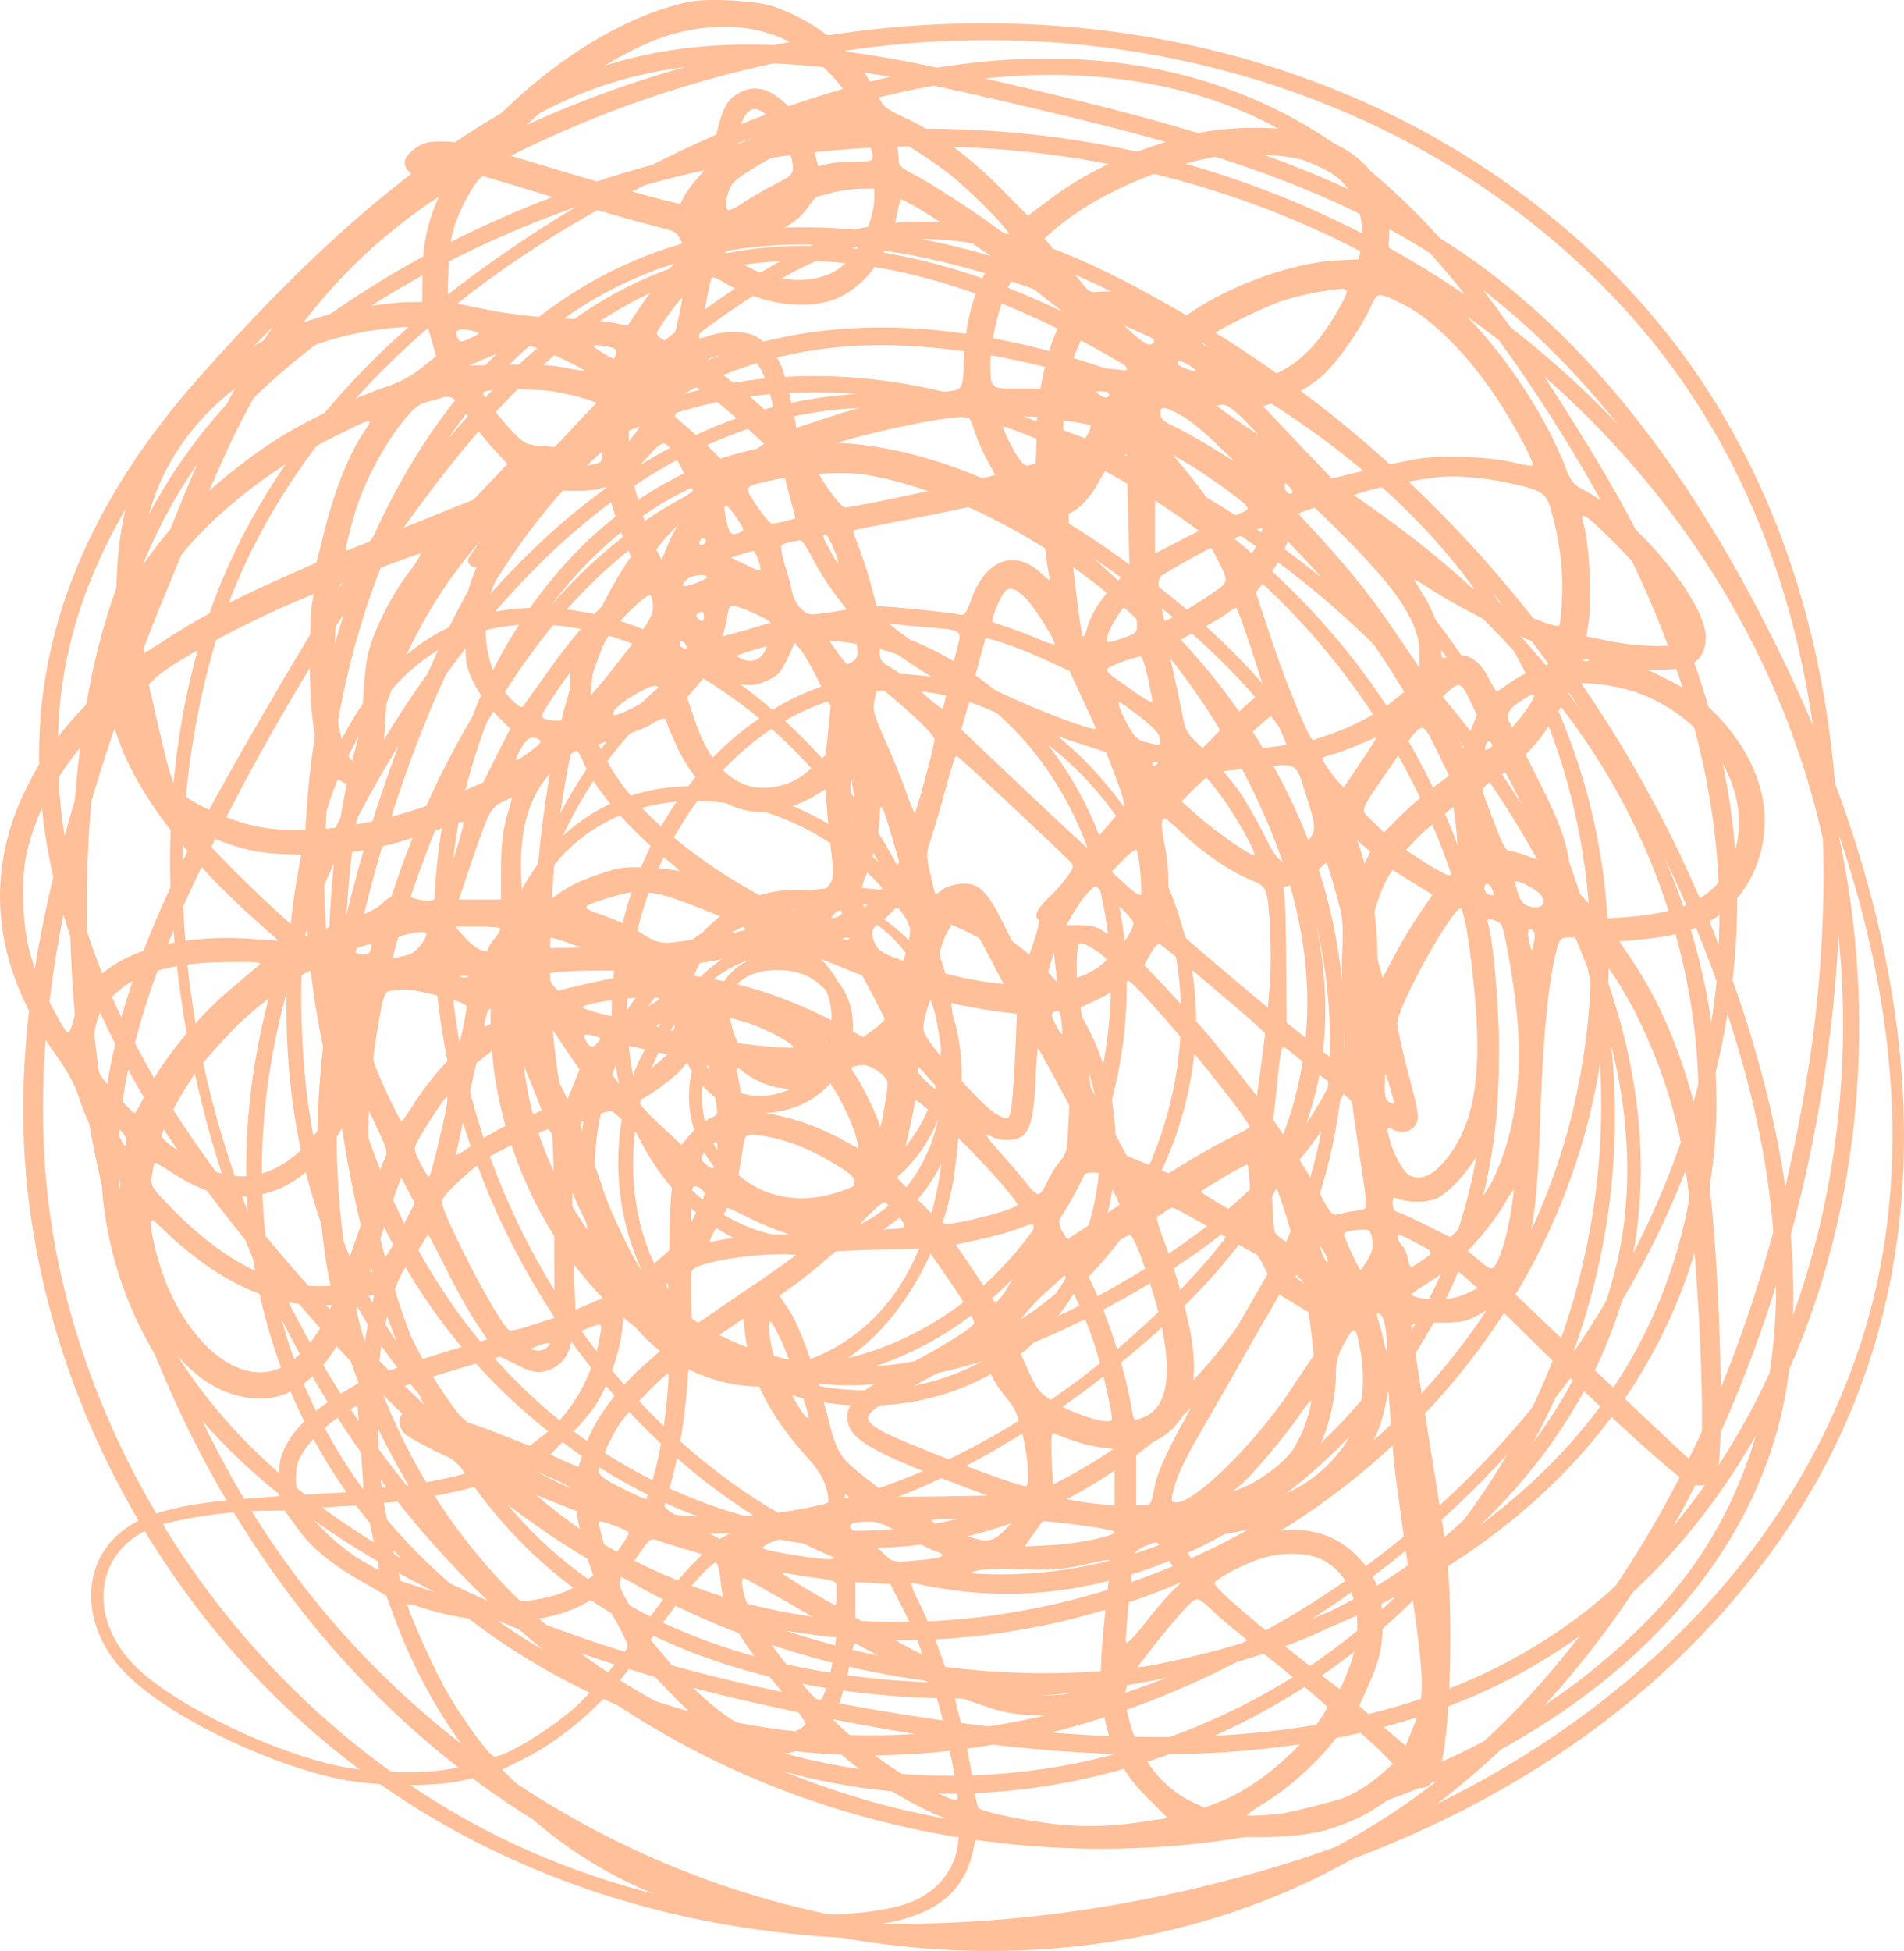
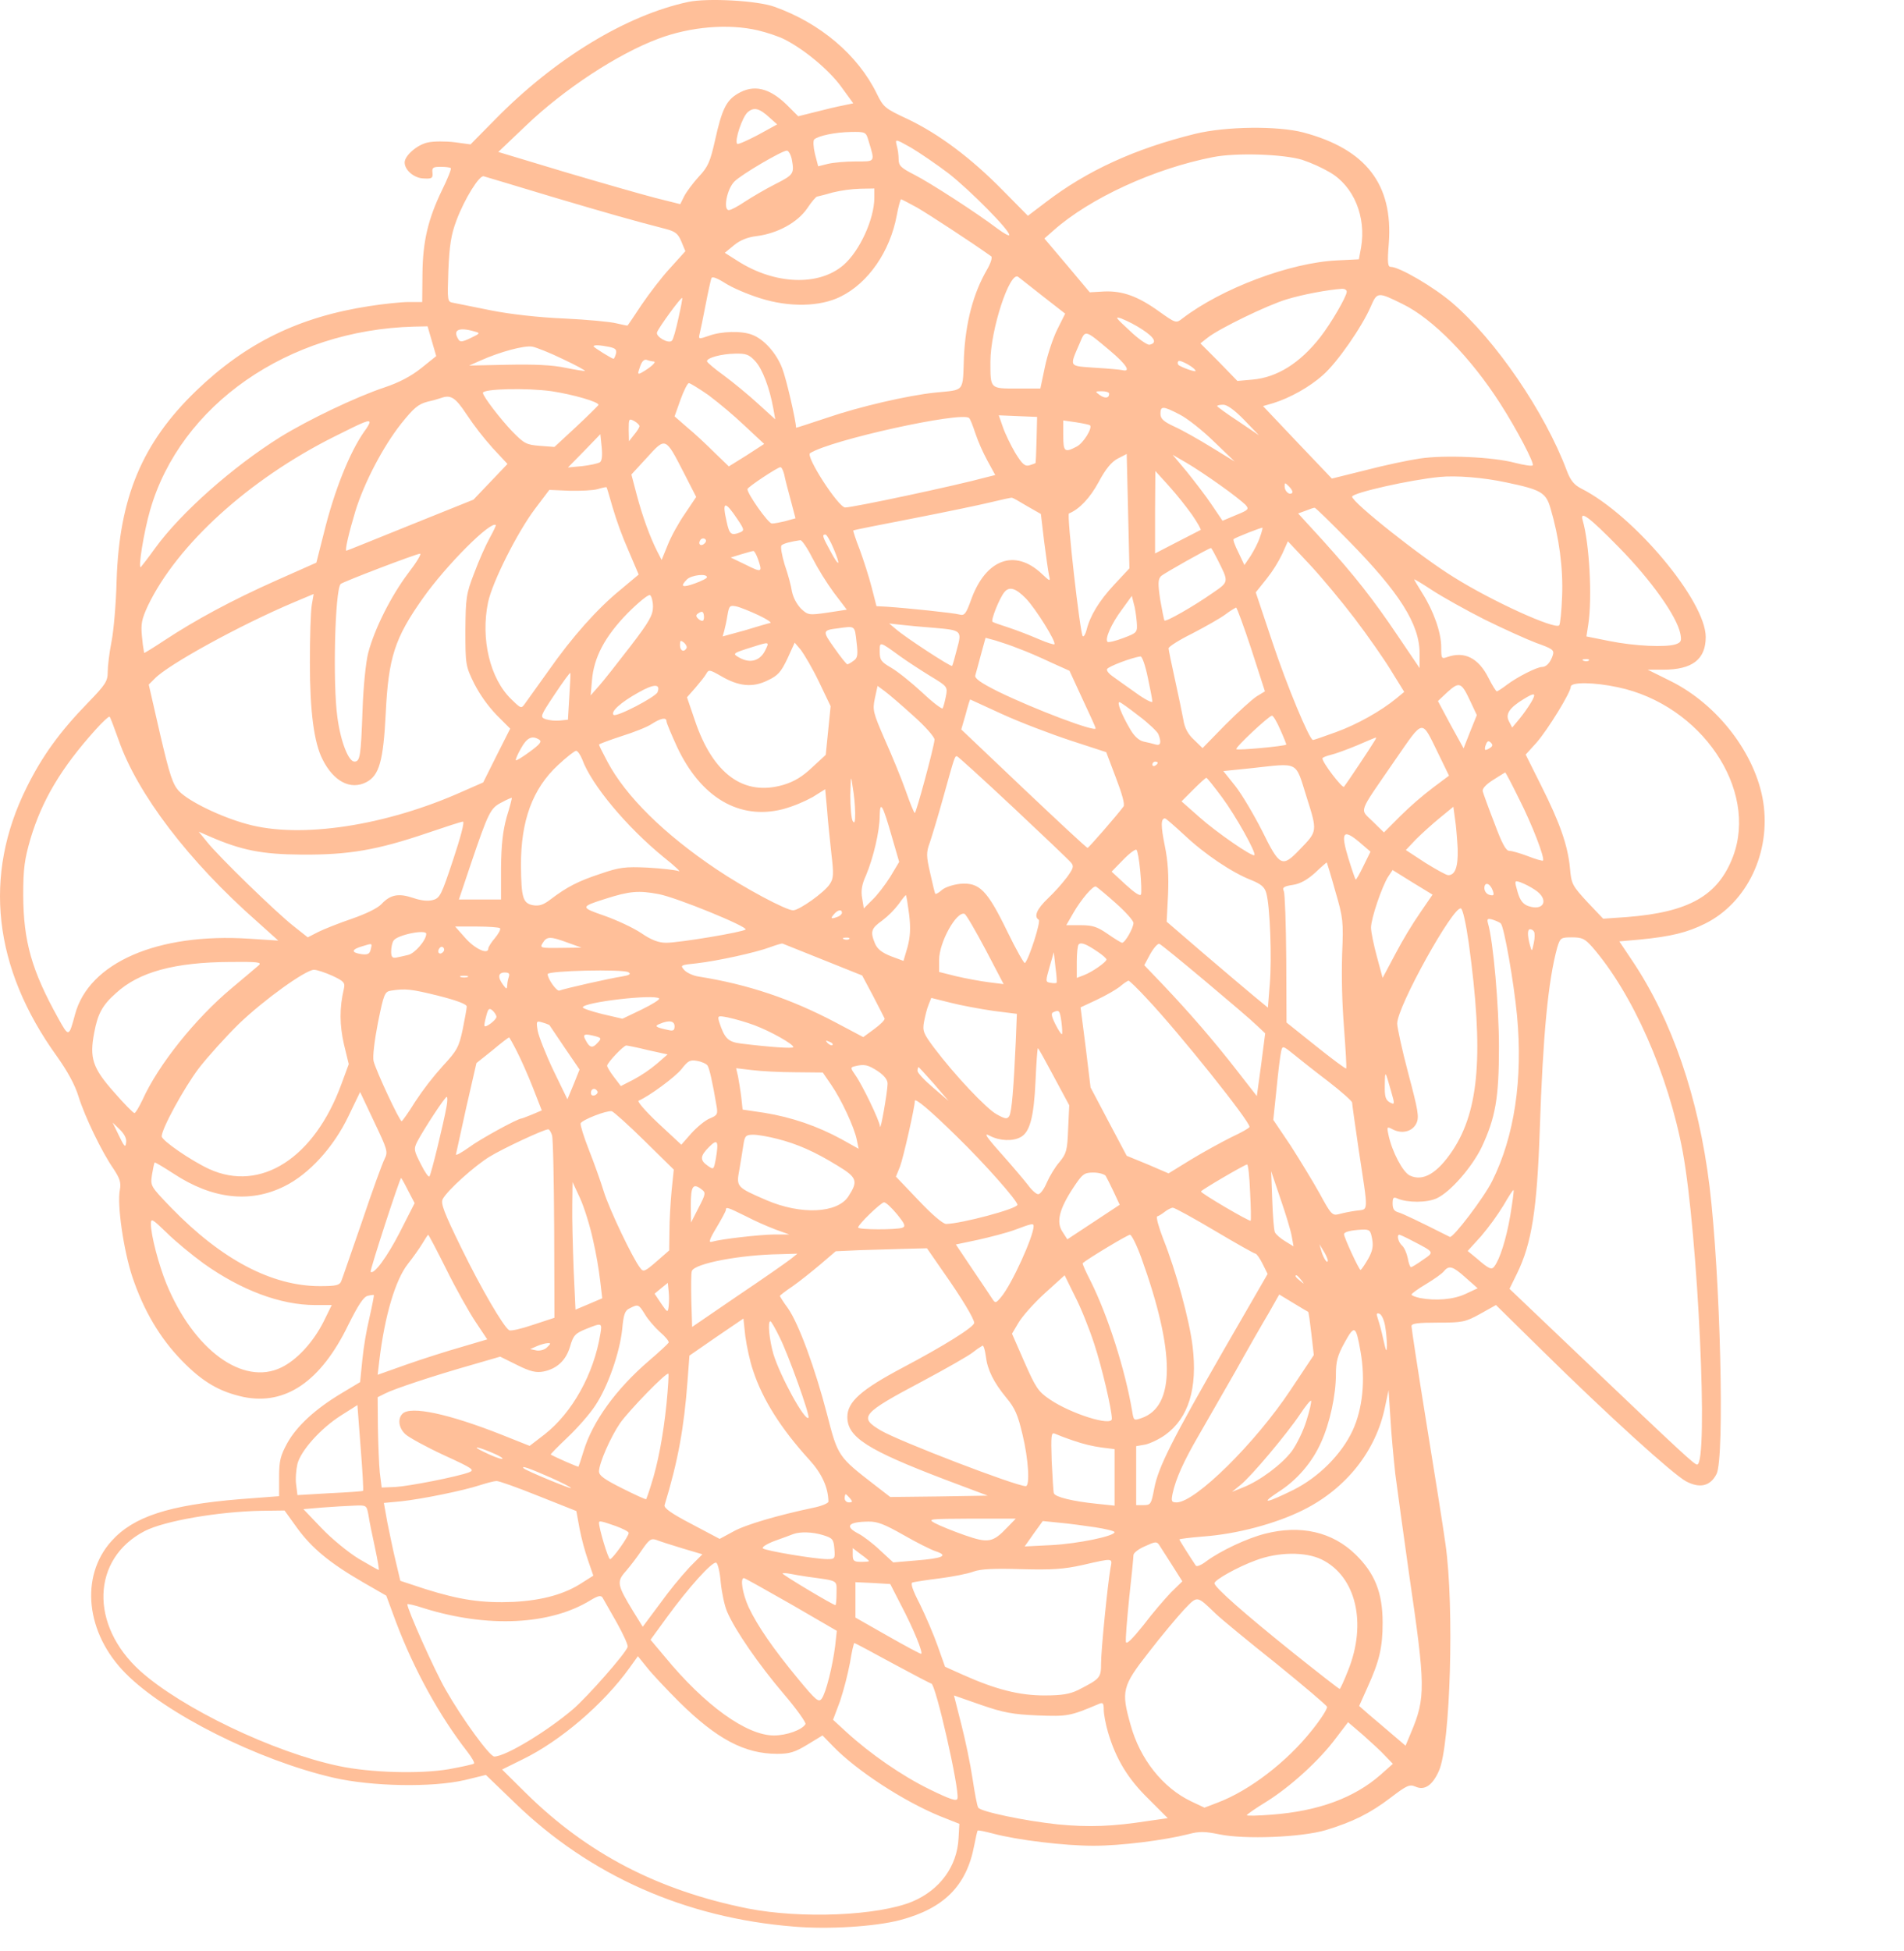
<svg xmlns="http://www.w3.org/2000/svg" width="82" height="84" viewBox="0 0 82 84" fill="none">
  <path d="M29.645 0.082C26.972 0.653 23.902 2.515 21.321 5.146L20.264 6.217L19.578 6.124C19.194 6.077 18.671 6.077 18.415 6.136C17.95 6.24 17.427 6.706 17.427 6.996C17.427 7.323 17.834 7.672 18.241 7.683C18.601 7.706 18.648 7.672 18.625 7.439C18.601 7.218 18.648 7.183 18.973 7.183C19.194 7.183 19.392 7.207 19.415 7.241C19.45 7.264 19.276 7.706 19.032 8.196C18.439 9.429 18.206 10.384 18.194 11.804L18.183 13.003H17.601C17.287 13.003 16.52 13.084 15.916 13.178C12.881 13.643 10.591 14.761 8.44 16.833C6.127 19.068 5.139 21.408 5.022 24.994C4.999 25.983 4.895 27.17 4.801 27.635C4.708 28.101 4.639 28.683 4.639 28.927C4.639 29.335 4.546 29.474 3.779 30.266C2.569 31.511 1.814 32.559 1.151 33.898C-0.743 37.693 -0.29 41.673 2.442 45.468C2.907 46.12 3.232 46.713 3.383 47.214C3.651 48.075 4.383 49.6 4.895 50.334C5.162 50.741 5.22 50.916 5.162 51.23C5.034 51.858 5.324 53.838 5.697 54.967C6.185 56.422 6.883 57.609 7.836 58.586C8.731 59.507 9.463 59.925 10.486 60.147C12.3 60.519 13.823 59.471 14.997 57.05C15.416 56.212 15.648 55.84 15.834 55.793C15.962 55.758 16.09 55.747 16.102 55.758C16.113 55.77 16.032 56.201 15.916 56.713C15.771 57.327 15.667 57.948 15.602 58.575L15.509 59.507L14.695 59.995C13.568 60.671 12.777 61.404 12.37 62.137C12.079 62.673 12.02 62.894 12.02 63.592V64.419L10.335 64.547C7.266 64.803 5.755 65.292 4.801 66.351C3.43 67.876 3.697 70.332 5.417 72.055C7.138 73.79 11.102 75.78 14.345 76.536C16.008 76.92 18.6 76.967 20.019 76.641L20.925 76.42L22.181 77.63C25.401 80.75 29.517 82.577 34.19 82.95C35.678 83.078 37.69 82.95 38.759 82.671C40.654 82.17 41.63 81.193 41.956 79.459C42.025 79.121 42.084 78.83 42.107 78.817C42.13 78.794 42.421 78.853 42.77 78.946C43.816 79.225 45.839 79.47 47.094 79.47C48.268 79.47 50.128 79.237 51.187 78.969C51.663 78.841 51.896 78.853 52.523 78.98C53.604 79.202 56.045 79.109 57.104 78.794C58.254 78.445 59.01 78.073 59.893 77.398C60.579 76.874 60.708 76.815 60.952 76.92C61.347 77.106 61.695 76.874 61.975 76.234C62.463 75.127 62.638 69.179 62.254 66.49C62.149 65.723 61.766 63.325 61.416 61.171C61.068 59.018 60.789 57.19 60.789 57.097C60.789 56.98 61.056 56.946 61.928 56.946C62.986 56.946 63.102 56.923 63.741 56.573L64.427 56.189L66.416 58.145C69.31 60.996 72.054 63.476 72.612 63.779C73.205 64.093 73.658 63.989 73.926 63.465C74.286 62.755 74.088 54.885 73.624 51.068C73.158 47.273 72.008 43.909 70.287 41.348L69.74 40.532L70.635 40.452C71.961 40.323 72.67 40.149 73.438 39.765C75.24 38.868 76.274 36.703 75.937 34.527C75.611 32.467 73.984 30.336 71.949 29.324L70.962 28.834H71.635C72.879 28.834 73.461 28.392 73.461 27.426C73.461 25.878 70.38 22.187 68.101 21.035C67.787 20.873 67.637 20.686 67.474 20.256C66.532 17.741 64.405 14.633 62.544 13.039C61.743 12.352 60.266 11.49 59.894 11.49C59.766 11.49 59.743 11.304 59.813 10.466C59.998 7.94 58.836 6.427 56.139 5.705C55.035 5.414 52.79 5.437 51.465 5.764C48.873 6.404 46.816 7.346 45.037 8.708L44.269 9.291L43.189 8.197C41.828 6.811 40.445 5.775 39.108 5.135C38.108 4.669 38.05 4.623 37.759 4.029C36.946 2.364 35.318 0.991 33.354 0.292C32.621 0.025 30.482 -0.092 29.645 0.082ZM32.633 1.305C33.029 1.398 33.552 1.573 33.795 1.7C34.644 2.131 35.691 3.005 36.214 3.715L36.748 4.448L36.307 4.541C36.05 4.588 35.527 4.716 35.121 4.82L34.377 5.006L33.9 4.529C33.133 3.772 32.447 3.622 31.761 4.04C31.273 4.332 31.086 4.727 30.797 6.031C30.587 6.962 30.494 7.183 30.099 7.602C29.854 7.87 29.576 8.242 29.47 8.44L29.297 8.79L28.227 8.522C27.645 8.371 25.89 7.87 24.321 7.405L21.46 6.543L22.646 5.414C24.297 3.831 26.611 2.317 28.354 1.666C29.75 1.142 31.377 1.014 32.633 1.305ZM33.145 5.065L33.47 5.356L32.645 5.809C32.179 6.054 31.784 6.229 31.749 6.193C31.622 6.066 31.97 5.029 32.202 4.831C32.47 4.599 32.702 4.657 33.145 5.065ZM37.4 6.043C37.69 6.997 37.713 6.951 36.864 6.951C36.434 6.951 35.9 6.997 35.655 7.055L35.237 7.16L35.097 6.624C35.027 6.333 35.016 6.066 35.063 6.007C35.237 5.845 35.969 5.693 36.632 5.682C37.271 5.67 37.295 5.682 37.4 6.043ZM40.864 7.475C41.794 8.208 43.467 9.896 43.467 10.117C43.467 10.175 43.247 10.058 42.98 9.86C42.061 9.162 40.039 7.858 39.375 7.521C38.806 7.23 38.701 7.137 38.701 6.857C38.699 6.656 38.672 6.459 38.62 6.263C38.55 5.973 38.55 5.973 39.236 6.357C39.608 6.578 40.341 7.078 40.864 7.475ZM34.098 6.846C34.214 7.475 34.191 7.521 33.388 7.928C32.947 8.149 32.365 8.499 32.075 8.685C31.784 8.882 31.482 9.046 31.389 9.046C31.133 9.046 31.308 8.126 31.633 7.811C31.935 7.509 33.679 6.485 33.888 6.485C33.958 6.485 34.052 6.647 34.098 6.846ZM56.081 6.881C56.494 7.021 56.889 7.199 57.267 7.416C58.302 8.01 58.848 9.336 58.616 10.664L58.523 11.165L57.593 11.211C55.558 11.304 52.605 12.422 50.92 13.714C50.652 13.923 50.64 13.923 49.92 13.411C49.013 12.759 48.35 12.515 47.548 12.55L46.932 12.585L45.955 11.421L44.979 10.268L45.363 9.93C46.932 8.533 49.722 7.253 52.245 6.764C53.245 6.567 55.268 6.636 56.082 6.881H56.081ZM23.705 8.453C26.181 9.186 27.192 9.476 28.681 9.86C29.076 9.965 29.204 10.058 29.343 10.396L29.517 10.815L28.866 11.537C28.506 11.921 27.959 12.642 27.633 13.12C27.32 13.597 27.041 14.004 27.029 14.016C27.017 14.028 26.808 13.981 26.553 13.923C26.297 13.854 25.274 13.76 24.285 13.713C23.193 13.667 21.96 13.527 21.146 13.364C20.414 13.213 19.682 13.073 19.531 13.039C19.264 12.991 19.264 12.991 19.31 11.63C19.357 10.559 19.426 10.105 19.659 9.488C20.008 8.557 20.647 7.532 20.833 7.59C20.914 7.614 22.205 7.998 23.705 8.452V8.453ZM37.655 8.51C37.655 9.429 37.027 10.804 36.33 11.409C35.272 12.329 33.377 12.259 31.784 11.246L31.215 10.885L31.61 10.559C31.877 10.338 32.202 10.209 32.598 10.164C33.493 10.047 34.342 9.581 34.761 8.976C34.946 8.696 35.144 8.464 35.191 8.464C35.237 8.453 35.539 8.383 35.853 8.289C36.246 8.194 36.646 8.14 37.05 8.126L37.655 8.115V8.51ZM39.503 8.941C40.003 9.232 41.805 10.407 42.689 11.036C42.747 11.083 42.666 11.339 42.503 11.618C41.91 12.642 41.585 13.888 41.514 15.367C41.457 16.915 41.573 16.774 40.271 16.903C39.073 17.031 37.016 17.508 35.621 17.986C34.888 18.23 34.284 18.428 34.284 18.416C34.284 18.137 33.865 16.309 33.691 15.867C33.447 15.215 32.9 14.598 32.388 14.412C31.936 14.237 31.063 14.26 30.529 14.458C30.087 14.61 30.075 14.61 30.133 14.365C30.168 14.226 30.285 13.667 30.389 13.12C30.494 12.572 30.61 12.061 30.633 11.991C30.656 11.886 30.854 11.956 31.226 12.188C31.528 12.386 32.215 12.678 32.738 12.84C33.981 13.236 35.318 13.213 36.202 12.771C37.388 12.189 38.329 10.838 38.62 9.279C38.689 8.894 38.782 8.58 38.806 8.58C38.829 8.58 39.143 8.743 39.503 8.941ZM44.933 12.771L45.874 13.504L45.537 14.179C45.351 14.551 45.107 15.285 45.002 15.797L44.805 16.729H43.805C42.631 16.729 42.654 16.752 42.654 15.576C42.654 14.203 43.491 11.653 43.851 11.921C43.933 11.979 44.41 12.363 44.933 12.771ZM58 12.561C58 12.759 57.325 13.923 56.86 14.517C55.988 15.634 55 16.251 53.943 16.344L53.291 16.402L52.501 15.588L51.699 14.784L52.024 14.528C52.536 14.133 54.57 13.143 55.418 12.887C56.105 12.678 57.162 12.479 57.802 12.433C57.907 12.433 58 12.479 58 12.561ZM60.417 13.096C61.708 13.725 63.347 15.401 64.614 17.38C65.324 18.486 66.091 19.953 66.01 20.034C65.974 20.081 65.626 20.022 65.253 19.929C64.312 19.673 62.208 19.58 61.139 19.743C60.662 19.813 59.616 20.034 58.814 20.244L57.36 20.605L55.872 19.044L54.395 17.485L54.837 17.357C55.547 17.136 56.395 16.67 56.977 16.146C57.593 15.611 58.662 14.063 59.034 13.201C59.313 12.561 59.336 12.561 60.417 13.096ZM29.215 13.713C29.111 14.19 28.994 14.621 28.936 14.668C28.797 14.819 28.227 14.494 28.297 14.307C28.378 14.086 29.331 12.783 29.378 12.829C29.401 12.84 29.32 13.248 29.215 13.713ZM49.199 14.19C49.734 14.54 49.85 14.773 49.501 14.843C49.408 14.855 49.013 14.587 48.641 14.226C48.048 13.679 47.99 13.609 48.292 13.713C48.61 13.843 48.912 14.002 49.199 14.19ZM18.601 14.691L18.787 15.332L18.136 15.855C17.694 16.205 17.182 16.473 16.555 16.682C15.334 17.09 13.311 18.055 12.079 18.812C10.045 20.081 7.801 22.06 6.685 23.596C6.383 24.016 6.104 24.376 6.069 24.411C5.929 24.539 6.197 22.886 6.464 21.967C7.766 17.439 12.404 14.203 17.834 14.063L18.415 14.051L18.601 14.691ZM20.437 14.272C20.694 14.342 20.682 14.354 20.275 14.551C19.914 14.726 19.81 14.738 19.741 14.61C19.485 14.203 19.753 14.074 20.437 14.272ZM47.804 15.098C48.513 15.692 48.722 16.03 48.339 15.937C48.245 15.914 47.722 15.867 47.153 15.833C46.014 15.751 46.049 15.82 46.502 14.773C46.746 14.19 46.711 14.179 47.804 15.098ZM24.239 15.46C24.785 15.715 25.215 15.949 25.192 15.972C25.181 15.983 24.797 15.926 24.344 15.833C23.785 15.715 23.019 15.681 21.867 15.704L20.205 15.739L20.705 15.518C21.542 15.145 22.577 14.866 22.926 14.925C23.1 14.959 23.692 15.192 24.24 15.46H24.239ZM26.239 14.936C26.506 14.994 26.565 15.052 26.529 15.227C26.495 15.343 26.449 15.448 26.424 15.448C26.355 15.448 25.565 14.959 25.565 14.912C25.565 14.843 25.832 14.854 26.239 14.936ZM32.529 15.553C32.831 15.879 33.145 16.693 33.307 17.601L33.388 18.055L32.645 17.38C32.238 17.008 31.575 16.461 31.179 16.169C30.772 15.878 30.447 15.599 30.447 15.553C30.447 15.401 31.075 15.238 31.645 15.227C32.133 15.215 32.261 15.261 32.529 15.553ZM28.157 15.565C28.297 15.576 28.006 15.833 27.634 16.042C27.46 16.135 27.448 16.112 27.565 15.786C27.645 15.553 27.738 15.46 27.855 15.495C27.952 15.532 28.053 15.555 28.157 15.565ZM51.489 15.972C51.489 16.03 50.954 15.844 50.768 15.727C50.742 15.706 50.726 15.679 50.721 15.645C50.717 15.611 50.725 15.581 50.745 15.553C50.804 15.46 51.489 15.844 51.489 15.971V15.972ZM30.506 17.008C31.047 17.419 31.567 17.857 32.063 18.323L32.911 19.114L32.156 19.604L31.389 20.081L30.772 19.487C30.436 19.15 29.913 18.661 29.599 18.404L29.052 17.927L29.308 17.206C29.447 16.822 29.61 16.496 29.668 16.496C29.727 16.496 30.099 16.729 30.506 17.008ZM23.763 16.845C24.681 16.985 25.82 17.31 25.774 17.439C25.751 17.473 25.32 17.904 24.809 18.381L23.879 19.243L23.251 19.196C22.67 19.15 22.576 19.103 22.053 18.567C21.553 18.043 20.798 17.065 20.798 16.915C20.798 16.74 22.67 16.693 23.763 16.845ZM47.769 16.949C47.769 17.147 47.595 17.171 47.362 17.008C47.153 16.856 47.153 16.845 47.456 16.845C47.63 16.845 47.769 16.891 47.769 16.949ZM20.089 17.834C20.431 18.346 20.806 18.83 21.216 19.289L21.856 19.976L21.124 20.744L20.391 21.512L17.671 22.606C16.171 23.212 14.939 23.712 14.916 23.712C14.846 23.712 15.02 22.956 15.3 22.025C15.682 20.779 16.509 19.207 17.287 18.229C17.811 17.577 18.008 17.403 18.403 17.298C18.604 17.255 18.802 17.201 18.996 17.135C19.414 16.985 19.612 17.112 20.089 17.834ZM53.581 18.079L54.221 18.742L53.326 18.136C52.826 17.811 52.419 17.508 52.419 17.485C52.419 17.45 52.535 17.426 52.686 17.426C52.849 17.426 53.175 17.66 53.582 18.079H53.581ZM50.803 17.846C51.129 18.009 51.791 18.533 52.279 19.01L53.175 19.872L52.186 19.266C51.64 18.928 50.92 18.521 50.583 18.37C50.106 18.148 49.978 18.032 49.978 17.811C49.978 17.473 50.083 17.473 50.804 17.846H50.803ZM42.003 18.649C42.145 19.059 42.32 19.455 42.526 19.836L42.863 20.453L42.444 20.558C41.119 20.919 36.736 21.85 36.4 21.85C36.109 21.85 34.679 19.639 34.888 19.511C35.783 18.94 41.41 17.706 41.735 17.997C41.782 18.032 41.898 18.323 42.003 18.649ZM44.642 18.94C44.63 19.487 44.607 19.929 44.596 19.941C44.583 19.953 44.467 19.988 44.339 20.034C44.142 20.092 44.026 19.988 43.723 19.498C43.526 19.161 43.282 18.661 43.189 18.381L43.014 17.881L43.839 17.916L44.665 17.95L44.642 18.94ZM27.54 18.347C27.54 18.404 27.436 18.567 27.308 18.719L27.087 18.998L27.076 18.497C27.076 18.032 27.087 18.009 27.308 18.125C27.436 18.195 27.541 18.3 27.541 18.347H27.54ZM15.916 18.195C15.916 18.23 15.822 18.404 15.695 18.568C15.055 19.475 14.392 21.14 13.95 22.945L13.625 24.225L11.893 24.994C9.986 25.843 8.417 26.692 7.092 27.565C6.615 27.88 6.22 28.124 6.208 28.112C6.165 27.882 6.134 27.649 6.115 27.415C6.058 26.855 6.104 26.658 6.371 26.076C7.638 23.445 10.719 20.639 14.393 18.801C15.718 18.136 15.916 18.055 15.916 18.195ZM46.944 18.311C47.06 18.428 46.653 19.091 46.362 19.232C45.851 19.498 45.792 19.452 45.792 18.754V18.102L46.351 18.183C46.653 18.23 46.92 18.288 46.944 18.311ZM25.832 19.906C25.751 19.953 25.401 20.034 25.076 20.069L24.46 20.127L25.157 19.418L25.855 18.695L25.913 19.255C25.949 19.627 25.924 19.848 25.832 19.906ZM29.447 20.349L29.983 21.396L29.506 22.107C29.238 22.49 28.902 23.096 28.761 23.456L28.495 24.109L28.309 23.748C27.995 23.131 27.669 22.234 27.425 21.315L27.192 20.43L27.867 19.697C28.669 18.812 28.657 18.812 29.447 20.349ZM47.99 25.168C47.327 25.878 46.944 26.518 46.792 27.135C46.746 27.309 46.676 27.426 46.63 27.391C46.514 27.263 45.932 22.141 46.037 22.107C46.478 21.931 46.944 21.443 47.315 20.756C47.617 20.186 47.873 19.883 48.141 19.743L48.524 19.546L48.583 22.001L48.641 24.47L47.99 25.168ZM52.558 20.896C53.058 21.245 53.535 21.629 53.64 21.734C53.802 21.92 53.779 21.955 53.233 22.176L52.651 22.421L52.186 21.734C51.931 21.35 51.442 20.721 51.117 20.314L50.501 19.58L51.083 19.918C51.408 20.104 52.07 20.546 52.559 20.896H52.558ZM33.772 20.419C33.806 20.605 33.934 21.094 34.051 21.524L34.26 22.316L33.842 22.432C33.597 22.491 33.33 22.548 33.237 22.537C33.086 22.537 32.19 21.268 32.19 21.059C32.19 20.977 33.47 20.127 33.609 20.115C33.656 20.104 33.725 20.244 33.772 20.419ZM51.338 22.164C51.57 22.502 51.733 22.793 51.71 22.816C51.687 22.828 51.233 23.061 50.71 23.329L49.745 23.829V22.048L49.757 20.278L50.338 20.919C50.693 21.317 51.027 21.732 51.338 22.164ZM64.858 20.768C66.358 21.082 66.578 21.198 66.776 21.885C67.148 23.142 67.323 24.458 67.276 25.657C67.253 26.308 67.195 26.879 67.149 26.925C66.962 27.112 64.266 25.89 62.614 24.854C61.208 23.992 58.232 21.629 58.232 21.384C58.232 21.222 60.755 20.651 62.01 20.535C62.708 20.465 63.882 20.558 64.858 20.768ZM55.651 21.222C55.534 21.338 55.325 21.152 55.325 20.942C55.325 20.768 55.337 20.768 55.523 20.954C55.628 21.059 55.686 21.175 55.651 21.222H55.651ZM26.378 21.826C26.567 22.466 26.796 23.091 27.065 23.701L27.506 24.737L26.727 25.389C25.727 26.204 24.646 27.415 23.612 28.893C23.158 29.533 22.705 30.161 22.612 30.29C22.449 30.522 22.437 30.511 22.03 30.115C21.101 29.23 20.694 27.508 21.019 25.936C21.205 25.051 22.287 22.909 23.042 21.908L23.658 21.093L24.519 21.129C24.995 21.14 25.553 21.116 25.739 21.059C25.937 21 26.099 20.966 26.122 20.977C26.134 20.989 26.251 21.372 26.378 21.826ZM44.235 21.792L44.828 22.13L44.967 23.305C45.049 23.945 45.142 24.597 45.176 24.76C45.246 25.051 45.235 25.051 44.851 24.69C43.701 23.619 42.456 24.073 41.828 25.808C41.608 26.424 41.537 26.518 41.328 26.46C41.084 26.39 39.073 26.181 38.189 26.122L37.748 26.099L37.539 25.284C37.423 24.831 37.19 24.109 37.027 23.666C36.852 23.224 36.736 22.852 36.748 22.84C36.771 22.816 37.911 22.595 39.282 22.328C40.655 22.06 42.177 21.745 42.653 21.629C43.13 21.513 43.549 21.42 43.584 21.431C43.619 21.431 43.91 21.594 44.235 21.792ZM31.772 22.373C32.052 22.793 32.063 22.84 31.877 22.921C31.493 23.072 31.413 23.015 31.296 22.468C31.086 21.559 31.215 21.536 31.772 22.373ZM58.069 23.27C60.278 25.516 61.139 26.879 61.139 28.136V28.765L60.209 27.391C59.127 25.784 58.348 24.795 56.93 23.224L55.907 22.107L56.232 21.989C56.407 21.919 56.57 21.862 56.616 21.862C56.651 21.85 57.302 22.49 58.069 23.27ZM69.729 23.573C71.101 24.969 72.217 26.53 72.368 27.286C72.427 27.588 72.404 27.658 72.17 27.739C71.74 27.88 70.415 27.821 69.311 27.6L68.323 27.402L68.404 26.879C68.579 25.726 68.451 23.386 68.16 22.397C68.033 21.955 68.439 22.257 69.729 23.573ZM21.089 23.165C20.926 23.456 20.624 24.131 20.426 24.667C20.077 25.563 20.055 25.738 20.043 27.146C20.043 28.625 20.055 28.683 20.426 29.439C20.685 29.935 21.006 30.385 21.391 30.79L21.973 31.372L21.391 32.524L20.81 33.688L19.962 34.06C16.625 35.562 12.927 36.12 10.638 35.481C9.486 35.167 8.138 34.503 7.72 34.073C7.44 33.781 7.313 33.397 6.894 31.605L6.406 29.474L6.662 29.219C7.243 28.613 10.336 26.914 12.649 25.936L13.509 25.575L13.427 26.052C13.381 26.32 13.346 27.426 13.346 28.532C13.346 30.615 13.521 31.977 13.893 32.699C14.37 33.653 15.102 34.026 15.776 33.677C16.334 33.386 16.509 32.769 16.613 30.697C16.73 28.311 16.997 27.472 18.218 25.75C19.205 24.352 21.135 22.409 21.356 22.607C21.368 22.618 21.251 22.874 21.089 23.165ZM54.256 23.142C54.186 23.363 54 23.712 53.861 23.934L53.593 24.329L53.338 23.793C53.186 23.491 53.093 23.235 53.129 23.212C53.209 23.142 54.338 22.699 54.372 22.722C54.384 22.735 54.338 22.921 54.256 23.142ZM35.9 23.619C36.225 24.388 36.144 24.445 35.76 23.724C35.423 23.107 35.388 23.014 35.551 23.014C35.598 23.014 35.76 23.282 35.9 23.619ZM30.343 23.398C30.192 23.549 30.041 23.433 30.157 23.258C30.177 23.224 30.206 23.201 30.244 23.189C30.283 23.178 30.319 23.182 30.354 23.201C30.424 23.247 30.424 23.317 30.343 23.398ZM34.982 24.015C35.255 24.538 35.565 25.038 35.911 25.516L36.469 26.25L35.632 26.378C34.83 26.494 34.795 26.483 34.493 26.203C34.304 25.996 34.176 25.755 34.109 25.482C34.075 25.237 33.934 24.713 33.795 24.318C33.668 23.898 33.609 23.537 33.656 23.48C33.749 23.398 34.052 23.317 34.47 23.258C34.539 23.258 34.772 23.596 34.981 24.015H34.982ZM58.337 26.623C58.895 27.356 59.603 28.368 59.907 28.869L60.476 29.789L60.139 30.068C59.487 30.604 58.464 31.186 57.534 31.523C57.023 31.709 56.581 31.861 56.546 31.861C56.395 31.861 55.418 29.51 54.802 27.658L54.082 25.505L54.547 24.923C54.816 24.584 55.045 24.219 55.232 23.829L55.465 23.305L56.395 24.295C56.907 24.842 57.779 25.89 58.337 26.623ZM52.42 24.061C52.931 25.075 52.943 25.039 52.211 25.54C51.397 26.11 50.211 26.785 50.152 26.716C50.129 26.692 50.048 26.285 49.967 25.819C49.862 25.121 49.874 24.935 50.002 24.806C50.118 24.69 52.048 23.607 52.152 23.596C52.175 23.596 52.291 23.805 52.42 24.061ZM32.645 24.073C32.843 24.644 32.819 24.667 32.121 24.317L31.47 24.004L31.924 23.864C32.168 23.793 32.4 23.724 32.447 23.724C32.482 23.712 32.575 23.875 32.645 24.073ZM17.589 24.667C16.834 25.668 16.125 27.088 15.857 28.112C15.753 28.52 15.648 29.579 15.614 30.556C15.543 32.559 15.509 32.791 15.264 32.791C15.009 32.791 14.671 31.931 14.532 30.894C14.323 29.405 14.427 25.4 14.671 25.144C14.764 25.051 17.903 23.852 18.089 23.84C18.171 23.829 17.939 24.213 17.589 24.667ZM30.447 24.853C30.447 24.9 30.215 25.016 29.924 25.121C29.378 25.318 29.273 25.261 29.587 24.946C29.773 24.76 30.447 24.679 30.447 24.853ZM63.928 26.669C64.731 27.065 65.731 27.519 66.16 27.681C66.847 27.926 66.94 27.984 66.881 28.194C66.777 28.52 66.603 28.718 66.405 28.718C66.195 28.718 65.358 29.137 64.894 29.486C64.696 29.637 64.498 29.766 64.463 29.766C64.428 29.766 64.266 29.509 64.103 29.183C63.673 28.334 63.08 28.03 62.336 28.287C62.08 28.38 62.069 28.357 62.069 27.857C62.069 27.24 61.743 26.308 61.255 25.54C61.069 25.237 60.905 24.969 60.905 24.946C60.905 24.923 61.255 25.132 61.696 25.423C62.126 25.703 63.126 26.262 63.928 26.669ZM44.188 25.773C44.619 26.226 45.502 27.647 45.41 27.74C45.386 27.763 45.083 27.67 44.735 27.519C44.386 27.367 43.817 27.146 43.467 27.03C43.119 26.914 42.794 26.809 42.747 26.773C42.653 26.727 43.049 25.738 43.258 25.493C43.467 25.237 43.747 25.319 44.188 25.773ZM28.122 26.122C28.122 26.483 27.959 26.774 27.145 27.833C26.599 28.543 25.994 29.312 25.797 29.533L25.437 29.941L25.495 29.288C25.576 28.299 26.053 27.402 27.029 26.401C27.506 25.924 27.924 25.586 27.994 25.622C28.064 25.668 28.122 25.901 28.122 26.122ZM48.955 26.762C48.99 27.227 48.99 27.24 48.374 27.472C48.036 27.601 47.734 27.67 47.699 27.635C47.572 27.519 47.862 26.855 48.315 26.25L48.745 25.656L48.827 25.983C48.885 26.157 48.931 26.506 48.955 26.762ZM32.656 26.483C33.005 26.646 33.237 26.798 33.179 26.821C33.109 26.832 32.621 26.972 32.098 27.134L31.122 27.402L31.191 27.158C31.226 27.03 31.296 26.716 31.331 26.483C31.401 26.076 31.436 26.052 31.715 26.11C31.877 26.145 32.307 26.32 32.656 26.483ZM53.895 27.962L54.477 29.766L54.116 29.986C53.919 30.115 53.315 30.662 52.768 31.209L51.791 32.21L51.42 31.849C51.167 31.62 51.016 31.337 50.966 30.999C50.92 30.744 50.757 29.963 50.606 29.276C50.454 28.59 50.327 27.973 50.327 27.915C50.327 27.844 50.781 27.554 51.35 27.274C51.908 26.984 52.547 26.623 52.768 26.46C52.916 26.347 53.07 26.246 53.234 26.157C53.268 26.157 53.57 26.972 53.895 27.962ZM30.285 26.716C30.238 26.75 30.145 26.716 30.063 26.634C29.959 26.53 29.959 26.471 30.099 26.39C30.227 26.308 30.285 26.331 30.308 26.46C30.331 26.564 30.32 26.669 30.285 26.716ZM40.213 27.03C41.422 27.134 41.433 27.146 41.213 27.95C41.119 28.322 41.026 28.648 41.003 28.672C40.946 28.718 39.016 27.461 38.585 27.088L38.294 26.844L38.818 26.902C39.108 26.937 39.736 26.995 40.212 27.03H40.213ZM36.888 27.635C36.958 28.194 36.935 28.334 36.76 28.45C36.655 28.532 36.528 28.602 36.493 28.602C36.458 28.602 36.202 28.287 35.935 27.903C35.412 27.17 35.412 27.134 36.086 27.053C36.841 26.948 36.806 26.925 36.888 27.635ZM43.874 27.926C44.201 28.043 44.817 28.311 45.258 28.52L46.06 28.881L46.618 30.091C46.932 30.755 47.188 31.325 47.188 31.36C47.188 31.534 44.561 30.545 42.968 29.766C42.224 29.393 41.969 29.206 42.003 29.079C42.038 28.974 42.142 28.566 42.247 28.182L42.445 27.461L42.876 27.577C43.107 27.647 43.56 27.798 43.874 27.926ZM29.564 27.915C29.448 28.101 29.285 28.019 29.285 27.775C29.285 27.565 29.308 27.554 29.459 27.67C29.552 27.751 29.599 27.857 29.563 27.915H29.564ZM32.947 28.019C32.727 28.45 32.319 28.566 31.877 28.334C31.517 28.136 31.517 28.136 32.447 27.844C33.145 27.624 33.145 27.624 32.947 28.019ZM35.272 29.358L35.773 30.406L35.562 32.501L34.97 33.048C34.551 33.444 34.202 33.653 33.737 33.793C32.029 34.294 30.703 33.327 29.924 31.011L29.587 30.022L29.947 29.614C30.145 29.381 30.366 29.113 30.424 28.997C30.518 28.822 30.575 28.834 31.041 29.102C31.808 29.555 32.412 29.614 33.052 29.299C33.505 29.09 33.633 28.939 33.912 28.357L34.225 27.67L34.493 27.985C34.632 28.171 34.993 28.776 35.272 29.358ZM38.76 28.252C39.085 28.485 39.678 28.87 40.073 29.113C40.806 29.556 40.817 29.567 40.736 29.987C40.689 30.22 40.631 30.44 40.596 30.499C40.573 30.545 40.166 30.243 39.713 29.812C39.26 29.393 38.667 28.916 38.387 28.753C37.946 28.497 37.887 28.416 37.887 28.055C37.887 27.612 37.864 27.601 38.76 28.252ZM49.431 29.16C49.536 29.649 49.629 30.127 49.629 30.208C49.629 30.277 49.304 30.115 48.908 29.824C48.502 29.544 48.06 29.219 47.908 29.113C47.758 29.009 47.653 28.881 47.676 28.811C47.722 28.695 48.781 28.299 49.118 28.264C49.188 28.252 49.327 28.659 49.431 29.16ZM68.427 28.439C68.392 28.473 68.288 28.485 68.206 28.45C68.113 28.416 68.149 28.38 68.276 28.38C68.404 28.368 68.474 28.404 68.427 28.438V28.439ZM24.519 29.998L24.46 30.987L24.112 31.023C23.902 31.041 23.697 31.022 23.495 30.964C23.251 30.871 23.262 30.837 23.89 29.893C24.239 29.369 24.542 28.951 24.564 28.974C24.576 28.986 24.553 29.451 24.519 29.998ZM28.32 29.8C28.238 30.009 26.541 30.894 26.424 30.778C26.285 30.651 26.727 30.243 27.483 29.823C28.157 29.439 28.459 29.428 28.32 29.8ZM63.335 30.219L63.603 30.789L63.312 31.511L63.033 32.221L62.475 31.209L61.928 30.184L62.347 29.788C62.859 29.335 62.94 29.369 63.335 30.219ZM69.683 29.591C73.263 30.347 75.728 33.979 74.636 36.878C73.995 38.566 72.74 39.276 70.055 39.485L69.044 39.555L68.358 38.833C67.719 38.135 67.672 38.065 67.614 37.377C67.521 36.4 67.183 35.434 66.381 33.839L65.707 32.489L66.172 31.976C66.66 31.418 67.649 29.811 67.649 29.567C67.649 29.358 68.649 29.369 69.683 29.591ZM39.341 30.825C39.853 31.279 40.259 31.744 40.248 31.849C40.212 32.221 39.457 35.003 39.399 35.003C39.364 35.003 39.189 34.572 39.003 34.037C38.818 33.513 38.411 32.523 38.109 31.849C37.597 30.673 37.573 30.569 37.678 30.068L37.794 29.532L38.096 29.754C38.271 29.882 38.829 30.359 39.341 30.825ZM65.94 30.243C65.785 30.494 65.615 30.735 65.428 30.964L65.126 31.325L64.987 31.057C64.824 30.755 64.999 30.476 65.615 30.103C66.103 29.8 66.183 29.823 65.94 30.243ZM43.178 30.755C43.945 31.105 45.258 31.604 46.107 31.884L47.642 32.385L48.06 33.49C48.316 34.154 48.456 34.643 48.386 34.724C48.153 35.05 46.886 36.505 46.84 36.505C46.804 36.517 45.572 35.364 44.096 33.968L41.399 31.407L41.585 30.767C41.678 30.406 41.771 30.115 41.783 30.115C41.782 30.115 42.421 30.406 43.178 30.755ZM49.048 30.825C49.467 31.139 49.838 31.5 49.886 31.604C50.025 31.954 49.99 32.117 49.781 32.058C49.664 32.024 49.431 31.965 49.258 31.93C49.048 31.883 48.839 31.697 48.653 31.36C48.304 30.766 48.095 30.231 48.211 30.231C48.258 30.231 48.629 30.499 49.047 30.825H49.048ZM5.104 31.849C5.906 34.166 8.115 37.076 11.079 39.683L11.986 40.498L10.731 40.416C6.778 40.16 3.826 41.453 3.232 43.675C2.965 44.664 2.965 44.664 2.512 43.85C1.36 41.778 1.012 40.532 1 38.553C1 37.378 1.058 36.994 1.314 36.109C1.814 34.445 2.639 33.059 4.115 31.418C4.417 31.08 4.697 30.825 4.72 30.86C4.755 30.883 4.918 31.337 5.104 31.849ZM55.139 31.418C55.291 31.756 55.407 32.047 55.395 32.058C55.337 32.128 53.302 32.315 53.245 32.256C53.175 32.198 54.64 30.825 54.779 30.813C54.837 30.813 55 31.093 55.139 31.418ZM28.704 31.057C28.704 31.127 28.913 31.616 29.156 32.151C30.18 34.34 31.842 35.318 33.714 34.84C34.164 34.715 34.593 34.54 35.004 34.316L35.539 33.98L35.62 34.864C35.655 35.365 35.748 36.214 35.807 36.773C35.911 37.645 35.9 37.82 35.736 38.065C35.516 38.414 34.423 39.194 34.156 39.194C33.854 39.194 32.063 38.239 30.854 37.425C28.599 35.911 26.948 34.282 26.158 32.791C25.96 32.419 25.797 32.094 25.797 32.058C25.797 32.035 26.227 31.872 26.762 31.697C27.285 31.534 27.878 31.302 28.064 31.173C28.459 30.919 28.704 30.871 28.704 31.057ZM61.964 32.489L62.405 33.397L61.719 33.91C61.224 34.287 60.756 34.694 60.312 35.131L59.603 35.841L59.116 35.364C58.557 34.806 58.453 35.097 60.069 32.745C61.348 30.906 61.196 30.93 61.964 32.489ZM23.228 31.849C23.344 31.931 23.251 32.047 22.821 32.362C22.507 32.594 22.24 32.757 22.217 32.734C22.194 32.711 22.287 32.478 22.437 32.222C22.694 31.756 22.914 31.651 23.228 31.849ZM59.209 31.884C59.046 32.163 57.964 33.781 57.883 33.874C57.814 33.956 56.953 32.839 56.953 32.652C56.953 32.617 57.116 32.548 57.314 32.501C57.511 32.455 58.023 32.269 58.441 32.094C58.871 31.907 59.232 31.756 59.255 31.756C59.278 31.745 59.255 31.814 59.209 31.884ZM64.161 32.21C64.068 32.269 63.975 32.303 63.964 32.28C63.94 32.256 63.951 32.151 63.998 32.047C64.056 31.895 64.115 31.884 64.208 31.977C64.301 32.07 64.289 32.128 64.161 32.21ZM25.076 32.698C25.472 33.793 26.995 35.609 28.576 36.901C29.063 37.285 29.354 37.565 29.227 37.506C29.099 37.459 28.494 37.39 27.89 37.355C26.913 37.309 26.669 37.343 25.856 37.623C24.902 37.937 24.426 38.181 23.705 38.728C23.403 38.961 23.217 39.02 22.949 38.973C22.519 38.891 22.449 38.647 22.437 37.273C22.426 35.341 22.937 33.956 24.03 32.943C24.39 32.605 24.751 32.326 24.809 32.326C24.879 32.326 24.995 32.501 25.076 32.698ZM43.631 34.759C44.921 35.97 46.049 37.041 46.13 37.145C46.258 37.297 46.224 37.39 45.956 37.763C45.704 38.09 45.428 38.396 45.13 38.682C44.653 39.136 44.514 39.462 44.735 39.601C44.84 39.66 44.317 41.289 44.142 41.464C44.107 41.499 43.758 40.882 43.374 40.091C42.514 38.321 42.178 37.983 41.352 38.053C41.038 38.088 40.689 38.205 40.562 38.321C40.434 38.437 40.305 38.507 40.282 38.484C40.259 38.461 40.166 38.065 40.062 37.599C39.887 36.843 39.887 36.703 40.05 36.261C40.143 35.981 40.41 35.108 40.631 34.305C41.119 32.548 41.119 32.559 41.212 32.559C41.248 32.559 42.34 33.549 43.63 34.759H43.631ZM49.861 32.839C49.861 32.873 49.815 32.932 49.745 32.966C49.688 33.002 49.629 32.978 49.629 32.92C49.629 32.886 49.64 32.858 49.663 32.833C49.685 32.808 49.712 32.795 49.745 32.792C49.815 32.792 49.861 32.816 49.861 32.839ZM56.268 34.305C56.744 35.807 56.744 35.784 55.977 36.575C55.221 37.366 55.116 37.32 54.361 35.784C54 35.074 53.477 34.189 53.198 33.839L52.686 33.199L53.919 33.072C55.965 32.85 55.779 32.745 56.268 34.305ZM65.428 34.409C65.986 35.504 66.544 36.959 66.451 37.052C66.428 37.075 66.137 36.994 65.812 36.866C65.474 36.738 65.114 36.633 64.998 36.633C64.858 36.633 64.684 36.319 64.358 35.434C64.103 34.782 63.882 34.166 63.858 34.073C63.823 33.968 63.987 33.781 64.3 33.583C64.58 33.409 64.812 33.258 64.823 33.258C64.847 33.258 65.114 33.769 65.428 34.41V34.409ZM36.83 35.004C36.83 35.387 36.807 35.481 36.725 35.353C36.667 35.26 36.621 34.759 36.621 34.248C36.644 33.363 36.644 33.339 36.725 33.898C36.787 34.263 36.822 34.633 36.83 35.004ZM52.629 34.328C53.209 35.108 54.116 36.726 54.023 36.819C53.931 36.901 52.395 35.841 51.663 35.19L50.885 34.503L51.385 34.002C51.663 33.723 51.92 33.49 51.954 33.49C51.989 33.49 52.291 33.874 52.629 34.328ZM21.821 35.178C21.658 35.772 21.589 36.354 21.578 37.355V38.728H19.764L20.264 37.239C21.042 34.945 21.124 34.794 21.601 34.55C21.833 34.422 22.031 34.341 22.042 34.352C22.054 34.363 21.96 34.736 21.821 35.178ZM38.411 36.028L38.725 37.11L38.341 37.751C38.12 38.1 37.783 38.542 37.573 38.74L37.202 39.113L37.132 38.682C37.073 38.367 37.109 38.099 37.295 37.692C37.609 36.948 37.887 35.784 37.887 35.12C37.9 34.445 38.016 34.643 38.411 36.028ZM62.778 36.54C62.801 37.32 62.673 37.681 62.371 37.681C62.289 37.681 61.848 37.436 61.382 37.146L60.546 36.599L60.987 36.133C61.231 35.889 61.696 35.469 62.01 35.213L62.592 34.736L62.662 35.248C62.708 35.528 62.755 36.109 62.778 36.54ZM51.001 35.947C51.873 36.773 53.07 37.576 53.884 37.89C54.314 38.065 54.465 38.193 54.535 38.449C54.698 39.008 54.779 41.278 54.686 42.372L54.605 43.384L54.012 42.896C53.675 42.617 52.698 41.789 51.827 41.045L50.245 39.683L50.304 38.53C50.338 37.716 50.304 37.087 50.164 36.412C49.99 35.551 49.99 35.237 50.176 35.237C50.211 35.237 50.583 35.562 51.001 35.947ZM19.519 37.005C19.008 38.542 18.95 38.67 18.636 38.752C18.427 38.81 18.125 38.775 17.787 38.659C17.159 38.449 16.811 38.519 16.427 38.927C16.264 39.101 15.764 39.345 15.16 39.555C14.614 39.741 13.963 39.998 13.707 40.125L13.254 40.358L12.637 39.869C11.882 39.276 9.393 36.855 8.917 36.249L8.556 35.807L9.01 36.005C10.393 36.61 11.277 36.785 13.009 36.796C15.02 36.808 16.241 36.599 18.368 35.877C19.159 35.609 19.868 35.376 19.938 35.376C20.019 35.364 19.833 36.063 19.519 37.005ZM58.72 37.285C58.557 37.623 58.407 37.89 58.383 37.867C58.36 37.844 58.22 37.436 58.069 36.948C57.732 35.841 57.837 35.667 58.534 36.249L59.023 36.669L58.72 37.285ZM49.106 37.495C49.153 37.972 49.165 38.426 49.141 38.507C49.106 38.6 48.874 38.449 48.479 38.088L47.874 37.529L48.362 37.029C48.629 36.749 48.897 36.551 48.943 36.587C48.99 36.61 49.06 37.017 49.106 37.495ZM57.511 38.38C57.848 39.531 57.86 39.683 57.802 41.068C57.772 42.129 57.8 43.188 57.883 44.246C57.953 45.189 58 45.98 57.976 46.003C57.953 46.027 57.371 45.596 56.674 45.038L55.407 44.025L55.395 41.289C55.384 39.788 55.337 38.473 55.291 38.367C55.209 38.217 55.291 38.158 55.675 38.1C56 38.053 56.302 37.879 56.639 37.577C56.907 37.32 57.139 37.123 57.139 37.134C57.15 37.146 57.325 37.704 57.511 38.38ZM61.185 39.264C60.79 39.84 60.43 40.439 60.103 41.056L59.546 42.104L59.301 41.196C59.162 40.684 59.046 40.125 59.046 39.939C59.046 39.544 59.523 38.147 59.789 37.739L59.976 37.46L60.836 37.995L61.696 38.519L61.185 39.264ZM66.103 38.31C66.73 38.717 66.51 39.252 65.812 39.008C65.591 38.927 65.462 38.764 65.358 38.403C65.219 37.913 65.219 37.902 65.474 37.984C65.696 38.07 65.906 38.179 66.103 38.31ZM64.289 38.344C64.358 38.542 64.335 38.578 64.149 38.53C64.085 38.512 64.032 38.474 63.991 38.421C63.951 38.367 63.93 38.307 63.928 38.24C63.928 37.949 64.173 38.019 64.289 38.344ZM48.048 38.88C48.467 39.252 48.815 39.636 48.815 39.741C48.815 39.951 48.455 40.591 48.327 40.591C48.281 40.591 48.001 40.416 47.699 40.207C47.258 39.904 47.06 39.835 46.549 39.835H45.921L46.223 39.311C46.56 38.728 47.071 38.123 47.199 38.169C47.246 38.193 47.63 38.507 48.048 38.88ZM28.366 38.496C29.122 38.635 32.227 39.904 32.109 40.021C31.982 40.137 29.25 40.591 28.692 40.591C28.366 40.591 28.052 40.475 27.611 40.172C27.262 39.939 26.553 39.613 26.029 39.427C24.983 39.066 24.983 39.043 26.088 38.694C27.111 38.367 27.506 38.333 28.366 38.496ZM39.155 39.381C39.225 39.974 39.201 40.334 39.085 40.777L38.91 41.371L38.376 41.173C37.992 41.022 37.794 40.87 37.69 40.638C37.469 40.114 37.516 39.974 37.992 39.636C38.265 39.428 38.504 39.187 38.713 38.914C38.864 38.693 39.003 38.53 39.015 38.542C39.039 38.566 39.096 38.938 39.155 39.381ZM63.255 40.602C63.905 45.34 63.707 47.796 62.569 49.52C61.905 50.52 61.289 50.881 60.719 50.614C60.417 50.473 59.953 49.589 59.801 48.878C59.72 48.506 59.732 48.495 59.976 48.623C60.371 48.832 60.825 48.728 60.999 48.367C61.127 48.099 61.08 47.831 60.65 46.213C60.382 45.2 60.173 44.235 60.173 44.071C60.173 43.338 62.591 38.996 62.917 39.113C62.998 39.136 63.138 39.776 63.255 40.602ZM36.26 39.299C36.26 39.356 36.179 39.438 36.074 39.474C35.795 39.578 35.748 39.555 35.911 39.369C36.074 39.17 36.26 39.136 36.26 39.299ZM42.444 40.881L43.224 42.372L42.573 42.29C42.212 42.244 41.585 42.127 41.189 42.034L40.445 41.848V41.324C40.445 40.579 41.189 39.229 41.537 39.345C41.608 39.369 42.003 40.055 42.444 40.882V40.881ZM64.637 39.764C64.778 39.904 65.196 42.279 65.335 43.734C65.591 46.469 65.219 48.937 64.266 50.846C63.917 51.556 62.569 53.325 62.441 53.256C61.08 52.569 60.417 52.255 60.22 52.196C60.046 52.15 59.976 52.045 59.976 51.824C59.976 51.567 60.011 51.522 60.185 51.603C60.615 51.789 61.464 51.789 61.882 51.591C62.475 51.312 63.394 50.253 63.812 49.391C64.405 48.122 64.556 47.284 64.556 45.072C64.556 43.338 64.312 40.509 64.08 39.742C64.033 39.555 64.068 39.531 64.301 39.601C64.44 39.649 64.603 39.718 64.637 39.765V39.764ZM21.531 39.962C21.578 40.009 21.473 40.195 21.321 40.382C21.159 40.568 21.031 40.777 21.031 40.835C21.031 41.114 20.473 40.87 20.055 40.404L19.601 39.892H20.531C21.042 39.892 21.496 39.928 21.53 39.962H21.531ZM66.067 40.114C66.103 40.172 66.103 40.393 66.056 40.602C65.974 40.987 65.974 40.987 65.894 40.707C65.776 40.277 65.776 40.009 65.894 40.009C65.97 40.012 66.028 40.048 66.067 40.114ZM18.357 40.207C18.357 40.486 17.857 41.056 17.578 41.115C17.404 41.161 17.159 41.208 17.055 41.231C16.892 41.255 16.846 41.196 16.846 40.963C16.846 40.788 16.892 40.579 16.95 40.498C17.102 40.253 18.357 39.998 18.357 40.207ZM24.46 40.591L25.042 40.8L24.135 40.812C23.263 40.824 23.24 40.812 23.379 40.591C23.553 40.311 23.705 40.311 24.46 40.591ZM36.574 40.428C36.539 40.463 36.434 40.475 36.353 40.44C36.26 40.405 36.295 40.37 36.423 40.37C36.55 40.358 36.62 40.393 36.574 40.428ZM68.567 40.765C70.311 42.767 71.845 46.237 72.473 49.6C73.125 53.162 73.589 63.057 73.089 63.057C72.973 63.057 72.497 62.626 68.102 58.436L65.01 55.491L65.335 54.828C65.963 53.547 66.195 52.092 66.312 48.681C66.451 44.537 66.672 42.232 67.067 40.789C67.195 40.382 67.219 40.358 67.695 40.358C68.137 40.358 68.253 40.416 68.567 40.765ZM15.962 40.894C15.916 41.08 15.823 41.115 15.555 41.08C15.114 41.01 15.125 40.882 15.602 40.742C16.055 40.602 16.032 40.602 15.962 40.894ZM35.446 41.324L37.132 42L37.597 42.873C37.853 43.361 38.073 43.804 38.097 43.85C38.121 43.908 37.923 44.106 37.655 44.303L37.178 44.653L35.993 44.025C34.052 43.001 32.215 42.383 30.087 42.046C29.854 42.011 29.576 41.883 29.47 41.766C29.285 41.557 29.308 41.546 30.006 41.476C30.913 41.371 32.563 41.01 33.179 40.777C33.435 40.684 33.668 40.614 33.702 40.626C33.737 40.638 34.516 40.952 35.446 41.324ZM47.269 40.974C47.478 41.114 47.653 41.266 47.653 41.312C47.653 41.417 47.049 41.848 46.676 41.988L46.374 42.104V41.417C46.374 41.045 46.409 40.707 46.456 40.661C46.56 40.556 46.792 40.649 47.269 40.975V40.974ZM51.908 42.244C52.92 43.093 53.919 43.944 54.116 44.141L54.488 44.49L54.314 45.841L54.128 47.191L53.256 46.073C52.279 44.816 51.222 43.594 50.071 42.383L49.28 41.557L49.536 41.08C49.687 40.812 49.861 40.614 49.931 40.638C50.013 40.672 50.896 41.394 51.908 42.244ZM19.112 40.951C18.996 41.126 18.822 41.068 18.891 40.881C18.938 40.788 19.007 40.742 19.066 40.777C19.096 40.795 19.115 40.821 19.124 40.855C19.133 40.889 19.129 40.921 19.112 40.952V40.951ZM45.502 42.313C45.478 42.337 45.362 42.337 45.235 42.313C45.025 42.279 45.025 42.256 45.2 41.638L45.385 40.998L45.455 41.638C45.502 41.988 45.526 42.29 45.502 42.313H45.502ZM11.149 41.557C11.056 41.638 10.522 42.092 9.963 42.558C8.406 43.862 6.813 45.852 6.138 47.353C5.987 47.668 5.836 47.924 5.789 47.924C5.743 47.924 5.336 47.516 4.894 47.005C3.987 45.98 3.848 45.549 4.057 44.467C4.208 43.652 4.406 43.279 4.999 42.755C5.987 41.848 7.522 41.428 9.928 41.417C11.079 41.405 11.288 41.428 11.149 41.557ZM14.311 42.011C14.811 42.244 14.87 42.313 14.811 42.569C14.613 43.407 14.625 44.13 14.811 44.956L15.02 45.817L14.707 46.667C13.543 49.856 11.231 51.346 9.01 50.334C8.208 49.961 6.964 49.1 6.964 48.925C6.964 48.599 7.917 46.853 8.556 46.003C8.952 45.491 9.731 44.63 10.288 44.083C11.381 43.035 13.149 41.766 13.52 41.754C13.648 41.754 13.997 41.871 14.311 42.011ZM27.064 41.859C27.192 41.941 27.11 41.988 26.774 42.045C26.239 42.127 24.285 42.569 24.088 42.651C23.971 42.685 23.587 42.151 23.587 41.941C23.588 41.789 26.831 41.72 27.065 41.859H27.064ZM21.914 42.057C21.874 42.178 21.851 42.302 21.844 42.43C21.833 42.605 21.809 42.593 21.67 42.406C21.426 42.081 21.449 41.871 21.739 41.871C21.914 41.871 21.96 41.918 21.914 42.057ZM20.135 42.069C20.039 42.093 19.941 42.093 19.845 42.069C19.764 42.034 19.821 42.011 19.984 42.011C20.147 42.011 20.205 42.034 20.135 42.069ZM49.408 43.012C50.78 44.467 53.814 48.261 53.814 48.517C53.814 48.564 53.465 48.762 53.035 48.96C52.617 49.17 51.826 49.6 51.292 49.926L50.326 50.52L49.431 50.135L48.524 49.763L47.746 48.296L46.967 46.819L46.758 45.095L46.537 43.373L47.234 43.047C47.63 42.86 48.072 42.605 48.234 42.477C48.345 42.378 48.465 42.292 48.595 42.22C48.641 42.22 49.001 42.57 49.408 43.012ZM18.88 42.873C19.659 43.07 20.101 43.233 20.101 43.338C20.101 43.42 20.019 43.862 19.926 44.328C19.764 45.084 19.682 45.235 19.078 45.887C18.639 46.373 18.24 46.888 17.88 47.435C17.601 47.889 17.334 48.261 17.299 48.274C17.206 48.274 16.195 46.108 16.09 45.689C16.043 45.503 16.125 44.816 16.276 44.036C16.532 42.779 16.566 42.698 16.846 42.651C17.462 42.558 17.706 42.581 18.88 42.873ZM28.39 42.989C28.424 43.035 28.088 43.245 27.634 43.466L26.808 43.862L25.949 43.663C25.483 43.547 25.099 43.42 25.099 43.373C25.099 43.152 28.181 42.791 28.39 42.989ZM42.782 43.524L43.794 43.652L43.747 44.827C43.654 46.888 43.572 47.877 43.467 48.052C43.374 48.192 43.294 48.181 42.933 47.982C42.492 47.75 41.108 46.282 40.224 45.107C39.771 44.502 39.724 44.385 39.794 44.001C39.841 43.757 39.922 43.42 39.992 43.257L40.108 42.966L40.946 43.175C41.398 43.291 42.224 43.443 42.782 43.524ZM21.38 43.781C21.38 43.908 20.926 44.257 20.868 44.176C20.844 44.153 20.88 43.967 20.938 43.756C21.019 43.431 21.066 43.384 21.205 43.501C21.298 43.582 21.38 43.711 21.38 43.781ZM45.712 43.99C45.747 44.269 45.758 44.502 45.735 44.525C45.712 44.548 45.583 44.362 45.456 44.106C45.281 43.756 45.258 43.617 45.363 43.582C45.619 43.466 45.642 43.501 45.712 43.99ZM32.493 44.142C33.202 44.409 34.168 44.956 34.168 45.084C34.168 45.154 33.156 45.084 31.924 44.932C31.354 44.863 31.203 44.712 30.97 43.99C30.901 43.734 30.913 43.722 31.342 43.804C31.733 43.892 32.117 44.005 32.493 44.142ZM23.658 44.13C23.658 44.13 23.96 44.572 24.309 45.095L24.96 46.05L24.704 46.69L24.437 47.33L23.833 46.085C23.507 45.399 23.205 44.63 23.158 44.385C23.088 43.955 23.1 43.944 23.367 44.024C23.467 44.052 23.564 44.087 23.658 44.13ZM29.052 44.188C29.052 44.362 28.994 44.398 28.797 44.351C28.227 44.235 28.169 44.176 28.413 44.083C28.82 43.908 29.052 43.955 29.052 44.188ZM25.658 44.619C25.901 44.689 25.913 44.712 25.727 44.909C25.518 45.143 25.39 45.119 25.215 44.77C25.076 44.525 25.169 44.49 25.658 44.619ZM22.262 45.27C22.437 45.608 22.751 46.318 22.96 46.854L23.333 47.808L22.926 47.982C22.693 48.075 22.484 48.157 22.46 48.157C22.298 48.157 20.659 49.053 20.194 49.403C19.88 49.624 19.636 49.763 19.636 49.706C19.648 49.659 19.845 48.751 20.078 47.691L20.519 45.771L21.205 45.224C21.577 44.909 21.903 44.664 21.926 44.664C21.937 44.666 22.1 44.945 22.262 45.27ZM35.853 44.991C35.818 45.026 35.725 44.991 35.643 44.909C35.539 44.793 35.55 44.782 35.714 44.852C35.83 44.886 35.888 44.956 35.853 44.991ZM27.901 45.212L28.75 45.399L28.297 45.794C27.983 46.058 27.646 46.287 27.285 46.481L26.738 46.761L26.436 46.364C26.274 46.155 26.147 45.934 26.147 45.887C26.147 45.76 26.856 45.014 26.972 45.014C27.006 45.014 27.436 45.095 27.902 45.212H27.901ZM57.22 46.574C57.779 47.005 58.232 47.412 58.232 47.471C58.232 47.541 58.36 48.437 58.511 49.473C58.941 52.313 58.953 52.045 58.407 52.127C58.151 52.162 57.899 52.213 57.65 52.278C57.384 52.348 57.314 52.278 56.837 51.393C56.546 50.87 55.977 49.938 55.582 49.321L54.837 48.216L54.977 46.877C55.047 46.144 55.139 45.422 55.175 45.27C55.232 45.014 55.245 45.014 55.721 45.399C55.977 45.608 56.651 46.143 57.221 46.574H57.22ZM45.385 46.353L46.049 47.587L46.002 48.599C45.967 49.531 45.932 49.659 45.63 50.031C45.444 50.24 45.2 50.648 45.083 50.916C44.967 51.195 44.805 51.417 44.712 51.417C44.63 51.417 44.432 51.242 44.281 51.032C44.13 50.835 43.607 50.217 43.142 49.694C42.444 48.914 42.351 48.751 42.63 48.903C43.049 49.123 43.619 49.146 43.955 48.96C44.351 48.751 44.525 48.1 44.596 46.575C44.63 45.783 44.676 45.131 44.7 45.131C44.723 45.131 45.026 45.678 45.386 46.353H45.385ZM30.47 45.876C30.552 45.992 30.692 46.62 30.854 47.587C30.924 47.971 30.901 48.018 30.563 48.157C30.365 48.238 30.017 48.529 29.772 48.797L29.343 49.286L28.354 48.367C27.797 47.843 27.424 47.412 27.506 47.389C27.947 47.203 29.076 46.377 29.354 46.027C29.633 45.667 29.726 45.62 30.029 45.678C30.227 45.712 30.424 45.806 30.47 45.876ZM37.807 46.12C38.097 46.318 38.237 46.504 38.225 46.679C38.214 47.051 37.923 48.716 37.9 48.506C37.887 48.261 37.132 46.702 36.841 46.295C36.621 45.98 36.621 45.957 36.807 45.91C37.225 45.806 37.376 45.841 37.807 46.12ZM34.248 46.166L35.435 46.178L35.795 46.702C36.237 47.342 36.795 48.542 36.9 49.077L36.98 49.461L36.248 49.053C35.205 48.484 34.096 48.103 32.923 47.913L31.982 47.773L31.924 47.238C31.889 46.947 31.82 46.539 31.784 46.341L31.703 45.992L32.388 46.073C32.761 46.12 33.597 46.166 34.248 46.166ZM40.224 46.668L40.853 47.401L40.19 46.831C39.817 46.516 39.515 46.19 39.515 46.108C39.515 46.016 39.539 45.946 39.562 45.946C39.573 45.946 39.875 46.271 40.224 46.667V46.668ZM59.907 46.97C60.08 47.564 60.069 47.575 59.848 47.459C59.674 47.354 59.628 47.214 59.639 46.725C59.65 46.062 59.65 46.073 59.907 46.97ZM25.727 46.981C25.763 47.04 25.716 47.11 25.622 47.156C25.518 47.191 25.449 47.156 25.449 47.051C25.449 46.865 25.635 46.819 25.727 46.981ZM16.567 49.892C16.473 50.067 16.032 51.277 15.591 52.593C15.137 53.896 14.741 55.06 14.695 55.165C14.625 55.339 14.462 55.375 13.777 55.375C11.707 55.375 9.545 54.234 7.383 52.01C6.476 51.068 6.476 51.068 6.545 50.578C6.592 50.311 6.638 50.067 6.662 50.054C6.674 50.031 7.045 50.253 7.476 50.532C9.138 51.626 10.766 51.812 12.242 51.079C13.311 50.555 14.37 49.391 15.009 48.053L15.509 47.017L16.113 48.297C16.682 49.495 16.718 49.589 16.566 49.892H16.567ZM19.229 47.657C19.112 48.32 18.578 50.532 18.496 50.648C18.462 50.707 18.299 50.474 18.125 50.124C17.823 49.531 17.811 49.473 17.973 49.147C18.264 48.6 19.159 47.226 19.241 47.226C19.275 47.226 19.275 47.424 19.229 47.657ZM41.212 48.937C42.398 50.09 43.817 51.696 43.817 51.871C43.817 52.046 41.398 52.686 40.748 52.697C40.608 52.697 40.132 52.289 39.55 51.672L38.585 50.66L38.76 50.229C38.899 49.868 39.399 47.669 39.399 47.401C39.399 47.249 40.062 47.807 41.212 48.937ZM27.75 49.112L29.018 50.358L28.924 51.265C28.878 51.766 28.831 52.546 28.831 53.011L28.82 53.838L28.274 54.315C27.762 54.758 27.704 54.781 27.565 54.583C27.238 54.164 26.239 52.057 26.006 51.312C25.879 50.893 25.588 50.078 25.367 49.52C25.147 48.96 24.983 48.437 25.006 48.367C25.065 48.216 26.111 47.808 26.344 47.843C26.413 47.854 27.053 48.425 27.75 49.112ZM5.429 49.205C5.406 49.426 5.349 49.368 5.127 48.903L4.849 48.332L5.163 48.635C5.36 48.832 5.465 49.03 5.429 49.205ZM23.774 48.879C23.821 49.019 23.856 50.846 23.867 52.942L23.879 56.737L22.96 57.039C22.449 57.213 21.996 57.318 21.926 57.272C21.682 57.12 20.728 55.491 19.869 53.733C19.113 52.185 18.973 51.812 19.067 51.626C19.276 51.242 20.426 50.206 21.089 49.799C21.658 49.449 23.426 48.623 23.612 48.623C23.658 48.623 23.728 48.739 23.774 48.878V48.879ZM33.459 49.03C34.342 49.252 35.098 49.589 36.062 50.183C36.911 50.695 36.969 50.846 36.539 51.51C36.062 52.243 34.493 52.313 33.005 51.672C31.715 51.114 31.703 51.102 31.843 50.358C31.9 50.008 31.982 49.531 32.017 49.287C32.075 48.903 32.121 48.856 32.447 48.856C32.633 48.855 33.098 48.937 33.459 49.03ZM30.831 49.88C30.738 50.369 30.738 50.369 30.482 50.194C30.133 49.95 30.145 49.775 30.54 49.38C30.901 49.019 30.959 49.112 30.831 49.88V49.88ZM53.838 51.324C53.873 51.987 53.884 52.546 53.861 52.557C53.827 52.616 51.722 51.381 51.722 51.3C51.722 51.243 53.593 50.148 53.709 50.136C53.756 50.136 53.814 50.671 53.838 51.324ZM47.618 50.625C47.665 50.707 47.827 51.021 47.968 51.324L48.223 51.871L47.095 52.616L45.967 53.36L45.758 53.035C45.479 52.615 45.619 52.057 46.223 51.138C46.618 50.544 46.688 50.485 47.095 50.485C47.328 50.485 47.56 50.555 47.618 50.625ZM55.628 53.209L55.709 53.663L55.349 53.442C55.152 53.325 54.954 53.151 54.907 53.058C54.861 52.953 54.814 52.325 54.791 51.649L54.745 50.427L55.139 51.591C55.361 52.232 55.582 52.953 55.628 53.209V53.209ZM17.578 51.265L17.857 51.801L17.229 53.035C16.682 54.105 16.102 54.897 15.962 54.757C15.916 54.722 17.218 50.718 17.276 50.718C17.287 50.718 17.427 50.963 17.578 51.265ZM25.542 53.396C25.678 53.991 25.783 54.592 25.855 55.2L25.937 55.898L25.367 56.142L24.785 56.387L24.704 54.641C24.669 53.675 24.635 52.441 24.646 51.894L24.658 50.893L24.983 51.591C25.158 51.975 25.413 52.79 25.542 53.396ZM30.227 51.218C30.401 51.347 30.39 51.417 30.087 51.998L29.761 52.638L29.75 51.928C29.75 51.056 29.843 50.916 30.227 51.218ZM65.044 52.336C64.87 53.349 64.592 54.222 64.358 54.524C64.242 54.687 64.126 54.641 63.591 54.175L63.208 53.861L63.789 53.221C64.144 52.802 64.465 52.36 64.754 51.893C64.975 51.51 65.16 51.218 65.184 51.242C65.208 51.265 65.138 51.754 65.044 52.336ZM38.632 52.278C38.969 52.697 39.016 52.802 38.864 52.86C38.62 52.953 36.957 52.953 36.957 52.849C36.957 52.72 37.934 51.778 38.073 51.766C38.155 51.766 38.399 51.998 38.632 52.278ZM32.11 52.359C32.533 52.577 32.967 52.771 33.412 52.942L33.993 53.151H33.331C32.679 53.162 31.04 53.349 30.656 53.465C30.506 53.512 30.552 53.36 30.854 52.86C31.075 52.487 31.261 52.15 31.261 52.091C31.261 51.952 31.331 51.975 32.109 52.359H32.11ZM52.315 52.988C53.234 53.535 54.023 53.977 54.07 53.977C54.116 53.977 54.257 54.175 54.373 54.408L54.593 54.85L52.745 58.051C50.49 61.974 49.885 63.161 49.711 64.082C49.583 64.756 49.559 64.803 49.258 64.803H48.932V62.265L49.327 62.196C49.536 62.149 49.932 61.963 50.188 61.776C51.188 61.055 51.582 59.774 51.361 57.958C51.222 56.818 50.652 54.734 50.095 53.337C49.897 52.825 49.781 52.395 49.838 52.371C49.897 52.359 50.048 52.266 50.164 52.173C50.281 52.08 50.443 51.999 50.513 51.999C50.584 51.999 51.397 52.441 52.315 52.988ZM8.766 54.397C10.382 55.549 12.079 56.189 13.568 56.189H14.288L13.939 56.899C13.486 57.796 12.788 58.552 12.113 58.878C10.463 59.681 8.335 58.121 7.161 55.257C6.836 54.454 6.499 53.185 6.499 52.697C6.499 52.441 6.557 52.475 7.173 53.069C7.533 53.43 8.254 54.024 8.766 54.397ZM44.515 52.79C44.515 53.232 43.572 55.304 43.119 55.84C42.887 56.119 42.863 56.119 42.735 55.921C42.654 55.793 42.271 55.223 41.876 54.641L41.166 53.582L42.108 53.383C42.631 53.267 43.351 53.081 43.701 52.953C44.444 52.674 44.514 52.662 44.514 52.79H44.515ZM59.093 53.337C59.151 53.651 59.116 53.861 58.918 54.21C58.767 54.467 58.628 54.676 58.593 54.676C58.523 54.664 57.883 53.278 57.883 53.139C57.883 53.035 58.198 52.965 58.651 52.942C58.987 52.929 59.023 52.965 59.093 53.337ZM19.217 54.641C19.624 55.468 20.194 56.48 20.473 56.9L20.984 57.667L19.88 57.994C19.264 58.168 18.206 58.505 17.509 58.75L16.264 59.192L16.334 58.599C16.567 56.643 17.032 55.096 17.566 54.42C17.787 54.141 18.067 53.745 18.194 53.535C18.31 53.337 18.427 53.163 18.439 53.163C18.462 53.163 18.81 53.826 19.217 54.641ZM49.153 54.152C50.618 58.214 50.618 60.554 49.165 61.055C48.827 61.171 48.827 61.171 48.758 60.752C48.456 58.972 47.722 56.666 46.967 55.153C46.758 54.746 46.606 54.408 46.63 54.385C46.84 54.199 48.56 53.163 48.665 53.163C48.734 53.163 48.955 53.605 49.153 54.152ZM60.883 53.453C61.778 53.919 61.778 53.907 61.278 54.245C61.034 54.42 60.801 54.56 60.767 54.56C60.732 54.56 60.662 54.385 60.627 54.163C60.58 53.943 60.476 53.71 60.383 53.628C60.221 53.489 60.139 53.162 60.267 53.162C60.301 53.163 60.58 53.291 60.882 53.453H60.883ZM57.186 54.257C57.186 54.467 56.989 54.163 56.907 53.861L56.825 53.57L57 53.861C57.081 53.984 57.143 54.116 57.186 54.256V54.257ZM40.631 54.769C41.41 55.874 41.956 56.782 41.956 56.957C41.956 57.132 40.631 57.958 38.887 58.878C37.086 59.832 36.493 60.356 36.493 61.008C36.493 61.881 37.353 62.428 40.712 63.708L42.538 64.395L40.434 64.43L38.341 64.454L37.678 63.942C36.097 62.719 36.086 62.707 35.621 60.903C35.109 58.924 34.4 56.993 33.935 56.328C33.737 56.061 33.586 55.817 33.586 55.793C33.586 55.781 33.83 55.584 34.144 55.375C34.447 55.164 34.981 54.734 35.341 54.431L35.993 53.873L37.027 53.826C37.597 53.814 38.48 53.78 38.992 53.768L39.922 53.745L40.631 54.769ZM34.052 54.21C33.889 54.338 32.877 55.048 31.784 55.781L29.808 57.132L29.773 56.003C29.761 55.374 29.761 54.803 29.797 54.722C29.924 54.396 31.889 54.024 33.586 54L34.342 53.977L34.052 54.21ZM63.126 55.014L63.638 55.467L63.115 55.711C62.592 55.956 61.824 56.014 61.15 55.886C60.953 55.84 60.79 55.781 60.79 55.735C60.79 55.7 61.069 55.49 61.406 55.293C61.755 55.083 62.103 54.839 62.185 54.734C62.405 54.467 62.569 54.513 63.126 55.014ZM47.13 57.877C47.456 58.867 47.885 60.694 47.885 61.089C47.885 61.427 46.118 60.869 45.212 60.252C44.712 59.914 44.607 59.75 44.119 58.645L43.584 57.422L43.874 56.934C44.037 56.666 44.537 56.096 45.002 55.677L45.851 54.908L46.292 55.805C46.549 56.294 46.92 57.225 47.13 57.877ZM56.035 55.107C56.186 55.293 56.175 55.304 56 55.153C55.802 55.002 55.744 54.908 55.837 54.908C55.861 54.908 55.953 55.002 56.034 55.107H56.035ZM28.797 56.247C28.761 56.526 28.75 56.526 28.471 56.119L28.192 55.7L28.471 55.468L28.761 55.234L28.797 55.595C28.82 55.813 28.82 56.03 28.797 56.247ZM56.337 56.48C56.361 56.492 56.418 56.911 56.477 57.422L56.582 58.343L55.582 59.844C54.07 62.126 51.477 64.686 50.675 64.686C50.454 64.686 50.431 64.64 50.501 64.302C50.641 63.662 50.977 62.917 51.606 61.834C51.943 61.252 52.663 59.995 53.209 59.041C53.745 58.075 54.395 56.945 54.652 56.515L55.093 55.735L55.709 56.108C56.034 56.305 56.325 56.48 56.337 56.48ZM27.774 56.585C27.901 56.806 28.204 57.155 28.425 57.353C28.657 57.551 28.82 57.749 28.797 57.807C28.773 57.853 28.39 58.214 27.936 58.599C26.53 59.809 25.518 61.206 25.135 62.475C25.03 62.824 24.926 63.127 24.913 63.149C24.902 63.172 23.937 62.754 23.717 62.625C23.705 62.614 24.019 62.289 24.437 61.892C24.856 61.497 25.402 60.88 25.635 60.519C26.181 59.704 26.692 58.237 26.797 57.224C26.856 56.584 26.913 56.421 27.122 56.328C27.483 56.142 27.506 56.154 27.774 56.585ZM59.65 57.074C59.699 57.358 59.726 57.646 59.732 57.935C59.72 58.261 59.697 58.203 59.569 57.644C59.504 57.333 59.422 57.027 59.325 56.725C59.267 56.562 59.29 56.526 59.407 56.562C59.499 56.596 59.603 56.818 59.65 57.074ZM32.436 59.017C32.843 60.263 33.645 61.52 34.841 62.836C35.388 63.429 35.667 64.034 35.679 64.651C35.679 64.721 35.377 64.849 35.016 64.919C33.528 65.233 32.109 65.641 31.575 65.943L30.994 66.258L29.785 65.618C28.913 65.164 28.587 64.931 28.622 64.803C29.204 62.894 29.459 61.474 29.61 59.46L29.692 58.366L30.854 57.562L32.017 56.771L32.098 57.528C32.156 57.946 32.295 58.622 32.436 59.017ZM33.575 57.574C33.947 58.307 34.9 60.962 34.818 61.043C34.668 61.206 33.598 59.251 33.307 58.296C33.133 57.69 33.052 56.888 33.179 56.888C33.214 56.888 33.388 57.19 33.575 57.574ZM25.855 57.435C25.576 59.157 24.646 60.821 23.46 61.753L22.81 62.253L21.612 61.776C19.321 60.869 17.682 60.519 17.334 60.869C17.113 61.089 17.171 61.486 17.461 61.753C17.613 61.892 18.357 62.3 19.112 62.65C20.38 63.231 20.461 63.29 20.193 63.394C19.693 63.581 17.636 63.987 17.02 64.023L16.438 64.046L16.357 63.406C16.322 63.056 16.288 62.172 16.275 61.462L16.264 60.158L16.59 59.995C16.973 59.797 18.694 59.227 20.333 58.761L21.542 58.411L22.274 58.773C22.832 59.052 23.088 59.11 23.402 59.052C23.983 58.935 24.378 58.574 24.553 57.97C24.692 57.492 24.774 57.41 25.228 57.224C25.925 56.945 25.937 56.945 25.856 57.434L25.855 57.435ZM58.593 58.179C58.814 59.414 58.685 60.658 58.255 61.59C57.779 62.614 56.802 63.592 55.721 64.139C54.547 64.721 54.233 64.779 55.047 64.243C55.453 63.985 55.813 63.673 56.127 63.308C56.442 62.944 56.698 62.542 56.895 62.102C57.267 61.287 57.534 60.077 57.534 59.169C57.534 58.622 57.604 58.354 57.907 57.807C58.337 57.027 58.395 57.062 58.593 58.179ZM23.565 58.005C23.472 58.109 23.263 58.168 23.112 58.145L22.833 58.086L23.124 57.958C23.286 57.889 23.495 57.83 23.588 57.83C23.728 57.819 23.728 57.853 23.565 58.005ZM42.456 58.389C42.526 58.983 42.794 59.518 43.34 60.181C43.712 60.624 43.84 60.926 44.037 61.765C44.294 62.824 44.363 63.987 44.177 63.987C43.758 63.987 38.725 62.056 37.934 61.59C36.969 61.02 37.109 60.857 39.724 59.471C40.724 58.936 41.712 58.377 41.898 58.226C42.031 58.119 42.17 58.022 42.317 57.935C42.364 57.935 42.421 58.132 42.456 58.389ZM28.704 60.449C28.564 61.822 28.331 63.033 28.041 63.93C27.947 64.243 27.843 64.523 27.831 64.547C27.808 64.57 27.355 64.361 26.797 64.081C26.029 63.696 25.797 63.533 25.797 63.347C25.808 62.986 26.285 61.892 26.704 61.275C27.099 60.717 28.704 59.064 28.785 59.146C28.808 59.169 28.773 59.751 28.704 60.449ZM60.092 63.464C60.173 64.104 60.441 66.036 60.685 67.771C61.394 72.614 61.405 73.09 60.766 74.604L60.534 75.162L59.987 74.697C59.697 74.452 59.243 74.056 58.987 73.847L58.535 73.451L58.895 72.648C59.407 71.519 59.546 70.937 59.546 69.866C59.546 68.574 59.209 67.736 58.383 66.932C57.384 65.954 56.012 65.641 54.477 66.036C53.698 66.234 52.571 66.769 51.966 67.211C51.757 67.375 51.548 67.468 51.502 67.41C51.304 67.118 50.792 66.315 50.792 66.281C50.792 66.258 51.268 66.199 51.838 66.153C53.268 66.047 54.943 65.606 56.128 65.012C57.976 64.093 59.267 62.463 59.651 60.565L59.801 59.855L59.883 61.077C59.918 61.753 60.023 62.824 60.092 63.464ZM56.268 61.159C56.139 61.59 55.849 62.183 55.639 62.475C55.209 63.045 54.268 63.755 53.524 64.046L53.059 64.232L53.431 63.93C53.896 63.557 55.43 61.729 55.989 60.891C56.221 60.542 56.43 60.286 56.465 60.31C56.488 60.345 56.407 60.728 56.268 61.159ZM15.637 64.186C15.625 64.209 14.973 64.255 14.207 64.29L12.811 64.372L12.754 63.918C12.718 63.674 12.754 63.266 12.811 63.022C12.963 62.451 13.811 61.497 14.695 60.938L15.393 60.496L15.532 62.323C15.613 63.336 15.659 64.174 15.636 64.186H15.637ZM46.246 62.032C46.636 62.169 47.035 62.266 47.444 62.323L48.002 62.393V64.826L47.222 64.744C46.199 64.64 45.433 64.453 45.386 64.291C45.363 64.22 45.328 63.592 45.293 62.905C45.258 61.788 45.27 61.66 45.433 61.729C45.537 61.776 45.897 61.916 46.246 62.033V62.032ZM21.321 62.602C21.578 62.718 21.705 62.812 21.612 62.812C21.519 62.812 21.182 62.684 20.857 62.521C20.217 62.219 20.589 62.276 21.321 62.603V62.602ZM23.681 63.603C24.204 63.836 24.611 64.046 24.588 64.069C24.553 64.104 22.658 63.324 22.554 63.219C22.414 63.08 22.81 63.22 23.681 63.604V63.603ZM23.181 64.406L24.821 65.058L24.96 65.815C25.054 66.285 25.177 66.747 25.332 67.2L25.553 67.84L25.111 68.12C24.344 68.632 23.39 68.9 22.123 68.97C20.764 69.028 19.81 68.888 18.298 68.411L17.241 68.062L17.043 67.224C16.927 66.757 16.776 66.001 16.682 65.547L16.532 64.709L17.276 64.639C18.148 64.546 19.938 64.186 20.682 63.941C20.973 63.848 21.287 63.766 21.38 63.766C21.473 63.755 22.287 64.046 23.181 64.407V64.406ZM36.609 64.511C36.725 64.651 36.725 64.686 36.562 64.686C36.512 64.687 36.469 64.671 36.433 64.637C36.397 64.603 36.378 64.561 36.377 64.511C36.377 64.418 36.4 64.336 36.423 64.336C36.446 64.336 36.527 64.418 36.609 64.512V64.511ZM15.869 65.233C15.904 65.477 16.032 66.106 16.148 66.63C16.264 67.165 16.334 67.596 16.311 67.596C16.288 67.596 15.893 67.375 15.439 67.107C14.986 66.828 14.277 66.246 13.846 65.792L13.067 64.977L13.881 64.907C14.334 64.872 14.939 64.837 15.241 64.826C15.787 64.803 15.787 64.803 15.869 65.233ZM12.8 65.792C13.427 66.653 14.195 67.293 15.625 68.12L16.636 68.702L17.066 69.866C17.834 71.891 18.927 73.882 20.135 75.43C20.321 75.674 20.45 75.895 20.414 75.93C20.38 75.966 19.891 76.07 19.321 76.175C18.078 76.385 15.95 76.326 14.59 76.036C11.765 75.442 7.824 73.544 6.045 71.949C3.849 69.971 3.941 67.107 6.231 65.92C7.092 65.477 9.417 65.082 11.265 65.047L12.254 65.035L12.8 65.792ZM43.398 65.745C42.758 66.421 42.573 66.455 41.537 66.095C41.038 65.92 40.468 65.687 40.271 65.582C39.934 65.396 39.992 65.396 41.828 65.385H43.747L43.398 65.745ZM26.506 65.699C26.82 65.815 27.076 65.943 27.076 66.001C27.076 66.153 26.378 67.13 26.274 67.13C26.192 67.13 25.797 65.815 25.797 65.559C25.797 65.466 25.901 65.489 26.506 65.7V65.699ZM38.899 66.083C39.446 66.397 40.085 66.723 40.305 66.793C40.864 66.979 40.607 67.095 39.434 67.188L38.469 67.27L37.9 66.746C37.597 66.455 37.178 66.141 36.98 66.036C36.364 65.722 36.516 65.524 37.388 65.513C37.783 65.501 38.096 65.629 38.899 66.083ZM47.165 65.757C47.617 65.827 48.001 65.92 48.001 65.966C48.001 66.141 46.408 66.467 45.281 66.525L44.13 66.583L44.514 66.036L44.909 65.489L45.606 65.559C46.002 65.594 46.699 65.687 47.165 65.757ZM35.446 66.095C35.853 66.222 35.9 66.27 35.934 66.676C35.969 67.107 35.957 67.13 35.632 67.13C35.121 67.13 32.959 66.769 32.854 66.665C32.796 66.619 33.029 66.467 33.377 66.339C33.714 66.222 34.075 66.083 34.168 66.048C34.459 65.943 34.993 65.954 35.446 66.095ZM29.39 66.665L30.25 66.921L29.715 67.457C29.258 67.956 28.831 68.48 28.436 69.028L27.681 70.041L27.262 69.365C26.576 68.237 26.553 68.097 26.948 67.654C27.197 67.36 27.429 67.054 27.645 66.735C27.959 66.281 28.04 66.223 28.274 66.304C28.424 66.363 28.924 66.526 29.39 66.665ZM50.478 67.387L50.92 68.085L50.431 68.562C50.176 68.83 49.629 69.459 49.245 69.971C48.758 70.576 48.513 70.82 48.49 70.692C48.467 70.588 48.536 69.739 48.629 68.818C48.734 67.887 48.815 67.049 48.815 66.956C48.815 66.862 49.036 66.689 49.315 66.572C49.745 66.374 49.816 66.362 49.92 66.514C49.99 66.619 50.234 67.003 50.478 67.387ZM37.423 67.212C37.423 67.236 37.271 67.247 37.073 67.247C36.783 67.247 36.725 67.2 36.725 66.957V66.654L37.073 66.921C37.271 67.061 37.423 67.189 37.423 67.212ZM56.918 67.143C58.395 67.864 58.883 69.878 58.057 71.927C57.883 72.369 57.721 72.718 57.697 72.718C57.662 72.718 56.755 72.008 55.675 71.146C53.617 69.494 52.303 68.341 52.303 68.167C52.303 68.027 53.291 67.468 54.093 67.177C55.047 66.817 56.221 66.805 56.918 67.143ZM47.827 67.504C47.699 68.248 47.42 71.042 47.42 71.612C47.42 72.241 47.385 72.276 46.433 72.764C46.072 72.939 45.735 72.998 44.979 72.998C43.898 72.998 42.887 72.741 41.48 72.113L40.701 71.763L40.387 70.879C40.212 70.378 39.864 69.575 39.62 69.074C39.294 68.446 39.201 68.155 39.305 68.132C39.387 68.108 39.91 68.026 40.468 67.957C41.014 67.887 41.677 67.76 41.921 67.666C42.247 67.549 42.817 67.526 43.991 67.561C45.293 67.596 45.816 67.561 46.606 67.386C47.978 67.073 47.908 67.073 47.827 67.504ZM31.04 68.132C31.086 68.575 31.203 69.145 31.319 69.401C31.656 70.192 32.679 71.671 33.749 72.928C34.307 73.579 34.725 74.173 34.69 74.231C34.539 74.487 33.865 74.721 33.331 74.721C32.156 74.721 30.354 73.428 28.633 71.333L28.017 70.6L28.738 69.61C29.656 68.353 30.668 67.225 30.843 67.282C30.913 67.305 31.006 67.69 31.04 68.132ZM34.783 67.888C36.132 68.074 36.027 68.015 36.027 68.586C36.027 68.877 36.004 69.109 35.981 69.109C35.876 69.109 33.702 67.806 33.702 67.747C33.702 67.724 33.842 67.724 34.027 67.76C34.202 67.794 34.539 67.853 34.783 67.888ZM34.074 69.075L36.039 70.216L35.969 70.856C35.864 71.705 35.574 72.893 35.388 73.137C35.26 73.312 35.143 73.218 34.365 72.276C33.307 70.996 32.621 70.005 32.238 69.191C31.981 68.621 31.865 67.945 32.04 67.945C32.075 67.945 32.993 68.458 34.074 69.075ZM38.794 69.086C39.341 70.123 39.782 71.205 39.666 71.205C39.62 71.205 38.968 70.855 38.213 70.425L36.841 69.645V68.121L37.584 68.155L38.341 68.201L38.794 69.086ZM26.565 69.866C26.843 70.367 27.065 70.844 27.029 70.914C26.924 71.216 25.308 73.044 24.692 73.579C23.576 74.534 21.775 75.628 21.287 75.628C21.089 75.628 19.903 73.999 19.194 72.753C18.717 71.927 17.543 69.296 17.543 69.075C17.543 69.04 17.857 69.109 18.241 69.238C20.996 70.099 23.705 69.971 25.449 68.888C25.762 68.702 25.878 68.679 25.949 68.784C25.995 68.865 26.274 69.354 26.565 69.866ZM52.361 69.483C52.617 69.726 53.791 70.693 54.977 71.636C56.151 72.59 57.128 73.416 57.151 73.486C57.175 73.568 56.884 74.022 56.5 74.499C55.418 75.861 53.826 77.083 52.454 77.607L51.873 77.829L51.304 77.561C50.083 76.978 49.095 75.744 48.688 74.255C48.281 72.812 48.327 72.601 49.467 71.147C50.013 70.436 50.699 69.622 50.99 69.308C51.582 68.691 51.524 68.679 52.361 69.483ZM38.434 71.612C39.318 72.09 40.073 72.485 40.108 72.485C40.294 72.485 41.328 77.037 41.235 77.432C41.212 77.572 40.933 77.479 40.026 77.037C38.841 76.454 37.492 75.524 36.446 74.569L35.877 74.045L36.179 73.242C36.356 72.696 36.499 72.141 36.609 71.577C36.678 71.124 36.771 70.74 36.795 70.74C36.818 70.74 37.562 71.135 38.434 71.612ZM29.25 73.277C30.866 74.872 32.063 75.512 33.47 75.512C34.005 75.512 34.237 75.442 34.772 75.116L35.423 74.72L35.877 75.186C36.888 76.234 38.91 77.548 40.469 78.189L41.317 78.526L41.282 79.143C41.224 80.355 40.48 81.367 39.306 81.867C37.83 82.484 34.516 82.624 32.202 82.17C28.331 81.39 25.286 79.807 22.635 77.188L21.624 76.187L22.519 75.744C24.124 74.965 25.995 73.37 27.111 71.811L27.472 71.309L27.878 71.811C28.099 72.09 28.715 72.742 29.25 73.277ZM44.688 73.859C45.979 73.906 46.072 73.894 47.339 73.358C47.502 73.288 47.536 73.335 47.536 73.615C47.536 73.801 47.618 74.243 47.722 74.593C48.06 75.733 48.572 76.583 49.455 77.444L50.292 78.282L49.467 78.399C47.908 78.643 46.897 78.678 45.56 78.55C44.142 78.399 42.235 78.002 42.131 77.828C42.084 77.77 41.98 77.211 41.887 76.594C41.794 75.966 41.573 74.906 41.398 74.231L41.085 72.998L42.247 73.404C43.224 73.742 43.619 73.812 44.688 73.859ZM59.662 75.605L59.987 75.942L59.464 76.408C58.325 77.409 56.779 77.979 54.768 78.131C54.175 78.177 53.698 78.189 53.698 78.154C53.698 78.119 54.082 77.852 54.559 77.561C55.581 76.92 56.825 75.791 57.534 74.836L58.057 74.15L58.697 74.697C59.046 75.011 59.487 75.407 59.662 75.605Z" fill="#FFBF99" />
-   <path d="M33.306 1.938C30.315 1.82 27.341 2.181 24.449 3.428C18.33 6.064 12.853 11.406 8.495 16.341C4.119 21.3 1.275 27.151 1.728 33.901C1.817 35.213 2.011 36.501 2.294 37.766C1.21 42.246 0.674 46.832 1.21 51.454C1.893 57.328 4.119 62.984 7.476 67.837C14.284 77.665 24.684 82.801 36.239 83.428C43.724 84.763 51.545 83.812 58.253 80.035C65.167 77.435 71.416 73.286 75.962 67.257C83.642 57.08 83.212 44.964 79.031 33.729C78.312 25.23 75.244 17.151 68.683 10.981C59.207 2.074 45.797 -0.674 33.295 1.95L33.306 1.938ZM51.345 4.031C54.614 4.947 57.329 6.72 59.684 8.936C55.032 6.513 49.861 5.136 44.755 3.924C43.978 3.741 43.194 3.552 42.411 3.375C45.403 3.067 48.424 3.209 51.339 4.031H51.345ZM43.66 4.462C49.578 5.845 55.621 7.328 60.898 10.473C61.133 10.614 61.369 10.762 61.604 10.91C62.117 11.489 62.617 12.086 63.1 12.695C59.973 10.555 56.545 8.841 52.953 7.636C46.045 5.325 38.542 4.97 31.357 6.347C32.176 6.01 32.994 5.697 33.813 5.408C35.88 4.675 38.03 4.072 40.22 3.688C41.375 3.93 42.529 4.196 43.672 4.462H43.66ZM55.509 80.201C50.026 81.909 43.978 82.919 38 82.819C27.223 81.324 16.881 74.846 10.857 65.094C10.067 63.824 9.355 62.506 8.707 61.164C11.363 64.237 14.985 66.696 18.878 68.617C19.461 69.125 20.073 69.616 20.715 70.088C22.606 71.466 24.567 72.559 26.569 73.404C28.242 74.509 30.008 75.484 31.852 76.306C41.233 80.496 52.499 80.774 61.934 76.643C60.521 77.748 59.048 78.7 57.535 79.515C56.863 79.757 56.186 79.988 55.509 80.201ZM5.138 51.081C5.02 49.403 5.173 47.724 5.515 46.058C6.61 48.044 7.877 49.941 9.261 51.731C9.685 52.281 10.12 52.837 10.562 53.386C10.674 53.658 10.786 53.936 10.898 54.208C11.634 58.96 13.725 63.41 17.276 67.098C13.071 64.728 9.426 61.602 7.087 57.441C6.292 55.372 5.645 53.245 5.138 51.081ZM3.925 34.533C5.409 29.45 7.5 24.503 9.579 19.828C9.997 18.889 10.444 17.996 10.921 17.139C10.998 17.062 11.069 16.986 11.145 16.915C14.973 13.309 19.832 10.674 24.808 8.906C22.847 10.082 20.998 11.347 19.331 12.648C14.037 16.761 9.985 22.128 8.324 28.706C7.541 31.802 7.247 35.006 7.341 38.203C6.493 40.029 5.762 41.903 5.226 43.806C4.661 42.606 4.161 41.377 3.754 40.124C3.713 38.256 3.772 36.389 3.925 34.533ZM4.355 30.928C4.997 26.968 6.222 23.221 8.501 19.982C7.117 23.103 6.016 26.371 4.908 29.379C4.72 29.893 4.537 30.408 4.355 30.928ZM64.92 15.148C70.362 22.896 74.443 31.43 74.019 40.674C73.836 40.207 73.654 39.746 73.465 39.291C69.054 28.646 61.151 19.45 51.21 13.64C46.734 11.022 41.822 8.629 36.834 9.888C35.485 9.763 34.137 9.746 32.788 9.858C27.176 10.337 22.399 13.392 19.096 17.89C17.924 19.486 16.922 21.223 16.098 23.061C14.508 25.378 13.059 27.784 11.71 30.1C10.427 32.305 9.06 34.651 7.859 37.098C7.9 34.042 8.33 30.981 9.178 27.99C11.781 18.847 19.349 12.181 27.747 7.979C38.477 4.941 50.167 5.975 59.92 11.542C61.539 12.464 63.082 13.51 64.549 14.639C64.672 14.811 64.79 14.976 64.908 15.148H64.92ZM69.584 68.268C69.478 68.363 69.378 68.463 69.272 68.558C64.496 72.76 58.507 74.415 52.305 74.734C56.033 73.061 59.402 70.615 62.146 67.565C66.139 65.077 69.496 61.72 71.616 57.405C73.406 53.759 74.084 49.953 73.883 46.194C74.089 45.354 74.26 44.503 74.396 43.652C75.403 46.696 76.127 49.882 76.374 53.038C74.914 58.434 72.7 63.664 69.584 68.268ZM32.818 75.201C36.121 75.745 39.472 75.68 42.77 75.118C44.52 75.319 46.28 75.461 48.047 75.52C43.012 76.862 37.729 76.761 32.818 75.201ZM8.778 37.127C10.562 33.445 12.576 29.87 14.808 26.442C13.813 29.533 13.259 32.807 13.136 36.099C13.053 36.454 12.971 36.802 12.906 37.151C12.723 38.109 12.582 39.084 12.488 40.065C11.01 44.096 10.386 48.215 10.674 52.175C9.037 47.955 8.065 43.505 7.894 39.019C8.177 38.38 8.477 37.748 8.778 37.127ZM28.195 73.227C27.093 72.624 26.027 71.938 24.997 71.17C27.594 72.08 30.15 72.789 32.47 73.309C34.696 73.806 37.034 74.279 39.431 74.657C35.609 74.888 31.793 74.438 28.189 73.227H28.195ZM62.146 23.646C62.67 24.249 63.159 24.876 63.612 25.52C63.071 25.012 62.517 24.515 61.946 24.048C59.631 22.133 56.905 20.266 53.948 18.67C48.942 14.639 42.788 11.318 36.675 10.691C36.746 10.674 36.81 10.656 36.881 10.638C41.004 11.052 45.097 12.506 48.795 14.178C53.789 16.43 58.536 19.48 62.152 23.652L62.146 23.646ZM69.166 56.034C68.713 56.791 68.241 57.535 67.741 58.262C69.355 53.841 69.837 49.356 69.39 44.982C70.15 48.044 70.356 51.217 69.643 54.338C69.513 54.911 69.349 55.478 69.166 56.034ZM15.78 58.02C15.574 57.346 15.397 56.672 15.244 55.987C16.016 57.429 16.952 58.788 18.036 60.012C18.112 60.165 18.189 60.319 18.265 60.478C17.423 59.675 16.593 58.859 15.774 58.02H15.78ZM14.373 37.222C14.373 37.222 14.373 37.21 14.378 37.204C14.237 38.552 14.161 39.917 14.155 41.282C14.043 40.23 13.978 39.172 13.96 38.114C14.09 37.813 14.225 37.512 14.367 37.216L14.373 37.222ZM26.84 18.664C30.044 17.163 33.483 16.678 36.905 16.968C30.538 17.299 25.079 20.993 20.78 25.957C22.417 23.12 24.408 20.591 26.84 18.67V18.664ZM16.069 52.027C16.057 51.921 16.039 51.82 16.021 51.714C16.428 52.63 16.875 53.528 17.37 54.391C20.226 59.391 24.838 63.327 30.05 65.289C26.569 65.13 23.171 63.924 20.162 61.27C20.02 61.146 19.891 61.016 19.755 60.892C18.954 59.84 18.259 58.706 17.682 57.506C17.005 55.721 16.481 53.877 16.063 52.033L16.069 52.027ZM21.463 26.306C21.416 26.312 21.369 26.33 21.316 26.341C26.392 20.449 33.124 16.294 41.227 17.896C41.94 18.038 42.647 18.209 43.353 18.398C48.377 20.183 53 23.392 56.375 27.169C63.559 35.224 66.657 47.281 60.945 57.021C55.833 65.733 45.868 69.994 36.705 66.637C40.061 66.743 43.471 65.987 46.675 64.143C52.982 60.514 56.858 54.196 57.711 47.388C58.689 45.609 59.29 43.629 59.319 41.424C59.419 35.017 55.309 29.645 50.568 25.798C45.786 21.909 39.567 18.191 33.159 19.22C28.872 19.911 25.297 22.671 22.823 26.176C22.37 26.188 21.911 26.229 21.457 26.312L21.463 26.306ZM34.514 65.668C38.842 64.834 42.959 62.636 46.463 60.065C49.796 57.618 53.136 54.568 55.15 50.851C55.791 50.177 56.38 49.456 56.905 48.7C56.693 49.817 56.392 50.934 55.98 52.039C52.658 60.951 43.883 66.873 34.726 65.78C34.655 65.745 34.59 65.709 34.52 65.674L34.514 65.668ZM51.08 53.463C49.396 54.633 47.529 55.75 45.562 56.666C45.862 56.288 46.139 55.886 46.386 55.467C49.154 52.831 51.08 49.172 51.457 45.171C51.999 39.356 48.507 33.091 43.607 30.378C43.118 29.917 42.594 29.491 42.028 29.09C37.723 26.058 33.566 26.276 30.15 28.304C28.966 27.6 27.723 27.033 26.445 26.655C27.152 25.165 28.018 23.812 29.084 22.707C29.484 22.287 29.914 21.938 30.356 21.637C32.511 20.644 34.796 20.254 37.064 20.402C40.232 20.898 43.436 22.512 45.839 24.155C46.899 24.882 47.9 25.685 48.848 26.554C51.492 29.344 53.554 32.742 54.926 36.253C56.869 41.247 56.769 46.123 54.525 50.508C53.512 51.584 52.352 52.571 51.08 53.451V53.463ZM27.329 34.882C27.924 34.687 28.53 34.568 29.143 34.509C27.146 37.423 26.151 41.075 26.375 44.574C25.874 45.538 25.485 46.566 25.25 47.642C25.067 48.463 24.979 49.332 24.985 50.213C23.954 47.275 23.66 43.977 23.689 40.957C23.701 39.799 23.76 38.534 23.872 37.234C24.714 36.188 25.851 35.36 27.329 34.876V34.882ZM33.224 31.377C33.401 31.53 33.571 31.684 33.736 31.844C35.368 33.386 36.752 35.183 37.853 37.139C35.886 35.236 33.224 34.013 30.515 33.859C31.304 32.902 32.211 32.056 33.224 31.383V31.377ZM26.522 45.874C26.534 45.963 26.546 46.058 26.557 46.146C26.64 46.613 26.758 47.074 26.911 47.535C26.322 50.112 26.652 52.849 27.865 55.136C26.981 54.19 26.275 53.114 25.709 51.95C25.421 49.935 25.733 47.807 26.516 45.874H26.522ZM29.343 41.684C29.343 41.684 29.355 41.672 29.366 41.666C29.196 42.163 29.102 42.695 29.084 43.227C28.236 44.279 27.576 45.425 27.264 46.3C27.158 45.786 27.093 45.26 27.052 44.728C27.653 43.587 28.424 42.547 29.343 41.684ZM39.066 39.639C39.243 40.071 39.402 40.502 39.555 40.945C38.836 40.089 37.947 39.391 36.981 38.924C37.57 38.948 38.153 39.019 38.73 39.131C38.848 39.297 38.966 39.462 39.072 39.639H39.066ZM34.514 58.646C33.124 58.404 31.769 57.937 30.515 57.228C30.256 57.08 30.02 56.921 29.785 56.761C29.455 56.412 29.143 56.046 28.866 55.638C27.506 53.617 27.034 51.064 27.358 48.658C29.078 52.393 32.965 55.349 37.164 53.422C38.707 52.713 39.838 51.513 40.544 50.094C40.303 51.956 39.761 53.776 38.76 55.349C37.735 56.962 36.198 58.126 34.514 58.646ZM40.527 45.159C40.444 47.11 39.702 48.983 38.047 50.283C36.457 51.536 34.166 52.116 32.335 50.981C30.874 50.071 30.073 48.392 30.256 46.743C31.063 47.654 32.258 48.15 33.772 47.807C36.469 47.198 37.547 44.001 36.069 42.246C35.98 42.074 35.874 41.909 35.75 41.743C33.948 39.391 31.551 40.573 29.732 42.488C29.914 41.779 30.285 41.123 30.792 40.567C32.288 39.604 33.995 39.078 35.739 38.954C38.065 39.361 39.643 41.341 40.291 43.711C40.385 44.19 40.468 44.675 40.527 45.165V45.159ZM34.967 42.133C35.215 42.293 35.415 42.464 35.58 42.648C36.292 44.326 35.326 46.749 32.853 45.945C31.628 45.55 30.974 43.215 31.775 42.352C32.458 41.619 34.119 41.596 34.961 42.133H34.967ZM32.317 41.324C30.303 42.145 30.079 45.207 32.541 46.483C33.094 46.773 33.613 46.885 34.078 46.873C32.894 47.423 31.451 47.328 30.432 45.928C30.497 45.727 30.574 45.532 30.668 45.337C30.827 45.023 30.356 44.746 30.197 45.059C30.15 45.154 30.108 45.248 30.067 45.343C29.72 44.669 29.578 43.977 29.608 43.309C30.356 42.364 31.275 41.619 32.323 41.318L32.317 41.324ZM29.802 46.123C28.995 49.462 32.058 52.742 35.627 52.086C38.053 51.637 39.608 50.118 40.409 48.185C40.067 49.71 39.302 51.105 38.077 52.062C35.05 54.421 31.057 53.15 28.925 50.236C28.318 49.403 27.871 48.481 27.558 47.5C27.835 46.406 28.365 45.136 29.102 44.013C29.184 44.769 29.419 45.502 29.796 46.123H29.802ZM41.092 50.579C41.239 49.61 41.31 48.635 41.31 47.659C41.516 46.336 41.428 44.953 41.021 43.664C40.898 42.382 40.544 41.123 39.991 40.012C39.879 39.787 39.749 39.562 39.62 39.344C41.534 39.876 43.324 40.892 44.726 42.382C46.021 43.759 46.822 45.478 47.176 47.299C45.733 52.553 42.011 57.11 36.516 58.475C38.995 56.761 40.639 53.522 41.098 50.579H41.092ZM38.1 38.333C37.234 38.215 36.351 38.185 35.48 38.256C35.273 38.274 35.073 38.304 34.873 38.333C33.289 38.174 31.657 38.67 30.309 40.089C30.297 40.1 30.285 40.112 30.273 40.13C28.984 41.011 27.877 42.163 27.011 43.487C27.023 42.512 27.134 41.548 27.323 40.62C27.759 38.469 28.695 36.306 30.032 34.486C33.059 34.509 36.104 36.034 38.094 38.339L38.1 38.333ZM22.988 40.969C22.953 44.834 23.43 49.119 25.244 52.624C25.268 52.736 25.285 52.849 25.309 52.961C24.031 51.164 23.124 49.084 22.712 46.909C22.246 44.45 22.388 41.838 23.03 39.344C23.006 39.899 22.988 40.449 22.983 40.975L22.988 40.969ZM42.929 55.721C44.949 53.877 46.439 51.536 47.37 48.983C47.458 51.336 46.822 53.723 45.491 55.674C43.3 57.565 40.515 58.646 37.67 58.83C39.584 58.203 41.392 57.122 42.923 55.727L42.929 55.721ZM47.882 47.358C49.272 42.127 48.43 36.294 45.132 32.062C47.706 34.042 49.602 37.027 50.403 40.083C51.651 44.858 50.279 50.254 47.111 54.031C47.988 51.938 48.265 49.586 47.882 47.358ZM45.297 33.44C47.67 37.033 48.318 41.584 47.511 45.839C47.405 45.514 47.293 45.201 47.158 44.888C45.739 41.619 42.682 39.373 39.284 38.558C38.554 36.962 37.647 35.443 36.587 34.066C35.797 33.038 34.855 32.003 33.801 31.034C35.291 30.171 36.993 29.675 38.848 29.716C40.297 29.746 41.669 30.106 42.935 30.703C43.831 31.495 44.631 32.417 45.303 33.44H45.297ZM33.265 30.567C32.476 29.882 31.628 29.243 30.739 28.676C34.172 26.885 38.012 27.405 41.157 29.379C38.654 28.682 35.927 28.942 33.259 30.567H33.265ZM32.7 30.939C32.511 31.07 32.317 31.2 32.129 31.341C31.192 32.062 30.362 32.913 29.637 33.853C29.237 33.865 28.842 33.895 28.448 33.954C26.758 34.22 25.35 34.958 24.231 35.999C25.391 33.516 27.07 31.294 29.178 29.669C29.467 29.45 29.755 29.249 30.05 29.066C30.992 29.628 31.887 30.26 32.7 30.928V30.939ZM24.131 35.029C24.496 32.411 25.138 29.734 26.157 27.352C27.294 27.683 28.418 28.162 29.484 28.747C27.305 30.236 25.462 32.464 24.131 35.023V35.029ZM34.461 59.462C36.216 59.769 37.971 59.675 39.649 59.261C40.532 59.102 41.416 58.883 42.288 58.611C39.92 59.917 37.023 60.183 34.408 59.48C34.425 59.48 34.443 59.468 34.467 59.462H34.461ZM56.115 35.597C54.419 31.566 51.704 27.979 48.347 25.177C47.929 24.775 47.505 24.391 47.058 24.019C51.846 27.21 56.475 31.525 58.094 37.216C58.913 40.089 58.754 42.76 57.894 45.171C57.988 41.956 57.417 38.694 56.109 35.591L56.115 35.597ZM57.181 46.832C56.91 47.364 56.604 47.878 56.263 48.374C56.492 47.701 56.681 47.015 56.816 46.306C57.228 44.137 57.128 41.921 56.681 39.752C57.223 42.062 57.411 44.444 57.181 46.832ZM29.549 21.353C27.346 22.512 25.38 24.172 23.713 26.093C25.003 24.367 26.569 22.872 28.418 21.732C29.143 21.288 29.879 20.928 30.621 20.644C30.25 20.845 29.896 21.081 29.549 21.353ZM27.741 23.197C26.964 24.178 26.304 25.284 25.75 26.477C25.309 26.371 24.861 26.294 24.408 26.241C25.415 25.112 26.516 24.078 27.741 23.191V23.197ZM23.837 26.915C24.372 26.962 24.902 27.045 25.438 27.169C24.137 30.26 23.471 33.83 23.183 37.127C23.165 37.169 23.153 37.204 23.136 37.246C21.911 38.93 21.233 41.081 21.139 43.286C20.927 48.374 23.318 53.977 27.37 57.151C28.259 58.185 29.396 58.989 30.798 59.409C31.563 59.633 32.294 59.722 32.988 59.693C36.675 61.176 41.174 60.697 44.231 58.073C44.331 57.984 44.425 57.89 44.52 57.801C46.486 56.998 48.365 55.981 50.079 54.905C51.186 54.214 52.264 53.44 53.277 52.6C52.888 53.156 52.476 53.706 52.011 54.243C47.488 59.48 40.527 64.155 33.513 65.13C33.389 65.059 33.271 64.994 33.147 64.923C23.513 59.036 17.782 46.737 19.726 35.55C19.985 34.048 20.403 32.559 20.957 31.117C21.793 29.639 22.747 28.221 23.825 26.915H23.837ZM29.702 63.25C30.574 63.971 31.492 64.645 32.453 65.248C32.335 65.26 32.223 65.266 32.105 65.272C31.557 65.124 31.015 64.959 30.474 64.757C23.095 62.045 18.295 56.028 15.868 48.995C15.845 44.509 17.04 39.988 18.689 35.88C18.86 35.461 19.037 35.035 19.225 34.616C17.04 45.017 21.616 56.519 29.702 63.245V63.25ZM36.587 69.769C32.494 69.48 28.848 68.191 25.521 66.211C24.284 65.384 23.124 64.462 22.058 63.445C23.937 64.639 26.027 65.478 28.277 65.833C29.596 66.04 30.91 66.076 32.211 65.981C33 66.188 33.795 66.341 34.602 66.454C37.983 68.132 41.74 68.972 45.562 68.481C51.233 67.754 56.339 64.379 59.808 59.893C67.128 50.425 65.421 37.671 58.406 28.546C56.398 25.934 53.842 23.528 50.968 21.548C57.311 25.124 62.688 30.65 66.127 36.867C66.975 38.398 67.741 40.017 68.377 41.684C68.418 41.897 68.465 42.104 68.501 42.317C68.312 47.021 66.957 51.696 64.437 55.768C58.648 65.112 47.464 70.538 36.593 69.763L36.587 69.769ZM44.537 18.103C39.661 16.164 34.372 15.543 29.414 16.974C32.058 15.532 35.132 14.74 38.73 14.876C43.548 15.059 48.501 16.525 53.088 18.853C59.307 23.635 64.643 30.213 67.246 37.636C62.594 28.564 54.249 21.164 44.537 18.097V18.103ZM20.597 27.222C21.169 27.051 21.758 26.944 22.352 26.903C21.663 27.967 21.069 29.09 20.586 30.236C20.503 30.437 20.427 30.638 20.35 30.845C17.511 35.644 15.544 41.406 15.262 47.057C15.238 46.974 15.22 46.885 15.197 46.802C15.062 45.662 14.973 44.503 14.92 43.333C15.179 41.536 15.556 39.74 16.033 37.961C16.84 34.976 17.877 31.915 19.207 29.037C19.655 28.422 20.12 27.813 20.597 27.222ZM17.093 32.293C16.245 34.592 15.503 36.962 14.926 39.373C14.997 37.99 15.144 36.613 15.368 35.26C15.921 34.196 16.528 33.132 17.17 32.08C17.146 32.151 17.117 32.216 17.093 32.287V32.293ZM14.637 47.961C14.908 49.888 15.279 51.761 15.733 53.54C15.745 53.575 15.751 53.611 15.762 53.646C16.004 54.74 16.322 55.809 16.734 56.844C16.84 57.151 16.958 57.453 17.076 57.76C16.157 56.424 15.397 54.982 14.802 53.469C14.537 51.536 14.455 49.562 14.526 47.571C14.561 47.701 14.596 47.831 14.637 47.955V47.961ZM25.203 67.051C25.78 67.399 26.375 67.713 26.981 68.008C31.033 70.372 35.721 71.873 40.468 72.441C40.15 72.429 39.832 72.429 39.52 72.411C33.842 72.116 27.983 70.538 23.66 66.655C23.006 66.064 22.405 65.431 21.84 64.769C22.935 65.597 24.054 66.365 25.203 67.057V67.051ZM49.549 71.714C44.337 72.482 38.842 71.867 33.807 70.201C37.252 70.804 40.821 70.75 44.278 70.112C56.386 67.884 66.704 58.511 68.848 46.17C68.871 46.04 68.883 45.916 68.907 45.786C69.213 50.945 68.177 56.07 65.986 60.603C62.564 64.799 58.277 68.286 53.471 70.75C52.181 71.141 50.874 71.46 49.555 71.708L49.549 71.714ZM68.153 58.611C67.552 59.852 66.834 61.034 66.009 62.145C66.357 61.507 66.681 60.857 66.981 60.189C67.388 59.675 67.776 59.143 68.153 58.611ZM59.084 23.428C58.23 22.506 57.293 21.584 56.298 20.674C59.625 22.742 62.67 25.254 65.203 28.032C67.223 31.714 68.318 35.845 68.489 40.023C66.881 33.942 63.548 28.239 59.078 23.428H59.084ZM49.472 16.341C49.79 16.542 50.108 16.743 50.421 16.956C42.388 13.487 33.283 12.47 26.292 17.955C26.045 18.15 25.803 18.351 25.568 18.558C25.497 18.599 25.427 18.629 25.35 18.67C25.332 18.682 25.315 18.694 25.291 18.706C27.841 16.016 30.739 13.635 33.931 11.838C34.331 11.613 34.732 11.418 35.132 11.241C40.215 11.412 45.244 13.7 49.467 16.347L49.472 16.341ZM20.756 24.291C20.98 23.971 21.21 23.652 21.44 23.333C20.662 24.503 19.967 25.739 19.343 27.003C18.672 27.323 18.059 27.724 17.506 28.191C18.342 26.406 19.402 24.746 20.715 23.262C20.544 23.493 20.38 23.729 20.215 23.965C19.979 24.302 20.527 24.616 20.762 24.285L20.756 24.291ZM16.887 29.663C17.506 28.96 18.171 28.41 18.872 27.99C18.719 28.321 18.566 28.658 18.418 28.995C17.482 30.307 16.61 31.672 15.821 33.061C16.104 31.909 16.451 30.78 16.869 29.687C16.869 29.681 16.881 29.675 16.887 29.669V29.663ZM14.673 35.183C14.437 35.644 14.208 36.111 13.99 36.572C13.99 36.412 13.99 36.253 14.002 36.093C14.019 35.697 14.043 35.301 14.066 34.899C14.42 33.765 14.879 32.683 15.456 31.684C15.126 32.825 14.867 33.995 14.667 35.189L14.673 35.183ZM13.218 40.029C13.336 41.737 13.566 43.428 13.913 45.083C13.736 46.625 13.648 48.179 13.666 49.728C13.389 48.475 13.195 47.198 13.095 45.91C12.959 44.196 12.924 42.334 13.059 40.455C13.112 40.313 13.165 40.165 13.218 40.023V40.029ZM13.837 52.713C13.878 53.132 13.931 53.558 13.99 53.977C14.125 54.911 14.319 55.833 14.549 56.737C13.471 55.597 12.429 54.421 11.434 53.209C11.051 49.787 11.381 46.241 12.341 42.736C12.27 46.123 12.735 49.539 13.837 52.707V52.713ZM15.114 58.629C15.815 60.685 16.758 62.636 17.912 64.45C15.533 61.578 13.507 58.392 11.917 55.018C12.941 56.241 14.007 57.453 15.12 58.629H15.114ZM35.745 73.262C31.846 72.529 27.594 71.495 23.518 69.959C20.238 67.11 17.959 63.741 16.51 60.071C17.57 61.135 18.672 62.151 19.802 63.12C21.292 65.378 23.153 67.37 25.48 68.918C30.533 72.281 36.84 73.286 42.806 73.115C45.238 73.044 47.741 72.76 50.22 72.24C47.747 73.221 45.173 73.93 42.57 74.332C40.232 74.054 37.941 73.676 35.745 73.268V73.262ZM56.516 69.687C59.596 67.719 62.435 65.331 64.914 62.618C64.343 63.599 63.713 64.545 63.029 65.455C62.17 66.247 61.251 66.98 60.291 67.636C59.331 68.286 58.336 68.859 57.305 69.362C57.046 69.474 56.781 69.586 56.516 69.687ZM68.518 59.332C69.078 58.233 69.519 57.116 69.855 55.993C71.174 53.782 72.264 51.454 73.082 49.036C72.723 54.072 70.78 58.942 66.957 62.866C65.956 63.895 64.873 64.823 63.736 65.674C65.668 63.847 67.305 61.714 68.518 59.326V59.332ZM73.071 46.95C72.417 49.385 71.486 51.731 70.338 53.96C71.045 50.106 70.573 46.164 69.26 42.322C69.437 37.854 68.536 33.658 66.781 29.864C67.181 30.36 67.564 30.869 67.929 31.377C71.162 35.916 73.006 41.318 73.141 46.678C73.118 46.773 73.1 46.861 73.071 46.956V46.95ZM65.479 27.387C65.108 26.755 64.708 26.135 64.284 25.526C65.662 27.151 66.946 28.859 68.124 30.644C67.305 29.509 66.422 28.416 65.479 27.387ZM39.667 10.289C43.795 10.272 47.823 12.364 51.575 14.633C51.769 14.752 51.958 14.876 52.152 15C48.33 12.961 44.048 11.14 39.667 10.289ZM35.02 10.526C34.979 10.543 34.932 10.561 34.891 10.585C31.216 10.543 27.6 11.548 24.302 14.054C22.47 15.449 20.809 17.11 19.284 18.912C21.781 15.242 25.221 12.37 29.708 11.152C31.457 10.68 33.236 10.496 35.02 10.526ZM18.065 21.779C21.41 17.258 25.509 12.701 31.263 11.536C32.046 11.377 32.829 11.282 33.618 11.241C29.684 13.41 26.198 16.536 23.253 20.017C19.879 22.494 17.606 25.815 16.175 29.562C15.421 30.496 14.802 31.566 14.302 32.695C14.702 29.651 15.491 26.542 16.716 23.652C17.158 23.026 17.606 22.399 18.065 21.785V21.779ZM8.837 48.097C9.096 49.078 9.39 50.047 9.72 51.011C9.043 50.112 8.389 49.202 7.777 48.268C7.07 47.187 6.41 46.064 5.81 44.905C6.228 43.262 6.811 41.637 7.476 40.053C7.682 42.778 8.153 45.478 8.842 48.091L8.837 48.097ZM21.016 68.93C20.468 68.688 19.926 68.439 19.39 68.18C15.639 64.935 13.271 61.016 12.123 56.791C14.378 61.312 17.388 65.455 21.016 68.93ZM22.358 70.159C22.706 70.461 23.053 70.756 23.413 71.046C22.723 70.65 22.046 70.219 21.392 69.752C21.716 69.888 22.04 70.023 22.364 70.159H22.358ZM45.273 74.592C48.024 73.906 50.715 72.872 53.283 71.548C54.019 71.341 54.749 71.105 55.456 70.839C56.08 70.603 56.699 70.343 57.299 70.053C58.259 69.651 59.201 69.214 60.12 68.729C58.448 70.343 56.557 71.761 54.467 72.925C53.141 73.664 51.775 74.279 50.379 74.787C48.677 74.805 46.969 74.728 45.267 74.592H45.273ZM73.701 44.025C73.353 41.566 72.647 39.143 71.645 36.832C71.681 36.909 71.722 36.986 71.757 37.062C72.54 38.706 73.283 40.443 73.93 42.246C73.871 42.837 73.795 43.434 73.695 44.031L73.701 44.025ZM4.961 44.947C4.749 45.851 4.59 46.755 4.484 47.665C4.214 46.005 4.013 44.332 3.901 42.659C4.225 43.434 4.579 44.196 4.961 44.947ZM40.002 78.162C37.847 77.73 35.756 77.086 33.736 76.265C35.191 76.672 36.693 76.956 38.218 77.104C42.382 77.506 46.51 76.921 50.338 75.532C56.716 75.455 62.935 74.125 68.035 70.437C67.134 71.602 66.18 72.719 65.144 73.776C64.743 74.184 64.337 74.574 63.925 74.959C56.704 78.788 47.918 79.757 39.991 78.162H40.002ZM70.32 68.558C72.44 66.584 74.201 64.302 75.615 61.814C74.808 64.586 73.406 67.187 71.227 69.474C69.802 70.975 68.218 72.287 66.522 73.416C67.912 71.903 69.178 70.272 70.32 68.558ZM72.069 65.703C73.913 62.435 75.373 58.924 76.492 55.343C76.492 56.613 76.404 57.866 76.215 59.102C75.126 61.477 73.742 63.706 72.069 65.703ZM77.122 53.156C77.535 51.631 77.888 50.1 78.177 48.575C78.701 45.839 79.048 43.05 79.178 40.272C79.737 45.715 79.107 51.424 77.222 56.619C77.258 55.473 77.217 54.314 77.117 53.156H77.122ZM77.912 45.786C77.647 47.559 77.299 49.338 76.887 51.105C76.445 48.073 75.632 45.059 74.62 42.21C74.761 40.934 74.832 39.645 74.814 38.345C74.708 31.483 72.005 25.094 68.471 19.326C67.841 18.298 67.187 17.246 66.504 16.206C72.434 21.401 76.775 28.315 78.506 36.123C78.612 39.338 78.394 42.589 77.917 45.792L77.912 45.786ZM65.073 14.113C64.678 13.558 64.278 13.014 63.86 12.476C66.039 14.166 67.971 16.135 69.696 18.292C68.265 16.785 66.716 15.384 65.073 14.107V14.113ZM28.094 7.098C22.971 8.475 18.089 10.745 13.801 13.818C13.254 14.208 12.741 14.622 12.235 15.035C14.496 11.714 17.394 9.101 21.251 7.086C25.044 5.106 29.113 3.629 33.306 2.73C34.985 2.795 36.663 3.014 38.342 3.309C34.814 4.107 31.334 5.443 28.094 7.098ZM29.502 2.884C26.534 3.729 23.53 4.858 20.756 6.341C21.834 5.632 22.947 4.994 24.096 4.444C25.868 3.599 27.676 3.12 29.502 2.884ZM2.547 30.703C3.024 24.474 6.581 19.361 10.815 15.018C11.127 14.698 11.44 14.379 11.758 14.06C11.027 15.118 10.368 16.235 9.761 17.399C6.463 21.022 4.502 25.402 3.672 30.609C3.466 31.897 3.324 33.197 3.212 34.498C3.065 34.994 2.918 35.496 2.782 35.999C2.506 34.261 2.411 32.488 2.553 30.703H2.547ZM20.303 78.469C11.516 73.629 4.956 64.876 2.671 55.089C1.451 49.858 1.687 44.574 2.735 39.379C2.83 39.698 2.924 40.023 3.03 40.337C3.118 43.611 3.501 46.873 4.166 50.065C4.237 50.39 4.308 50.715 4.384 51.034C4.567 53.729 5.391 56.152 6.669 58.315C10.297 67.34 16.622 75.183 25.391 79.722C27.341 80.733 29.378 81.572 31.469 82.234C27.547 81.584 23.76 80.372 20.297 78.463L20.303 78.469ZM80.079 57.996C77.117 66.932 70.132 73.623 61.875 77.671C62.841 76.938 63.76 76.152 64.637 75.325C65.644 74.769 66.628 74.161 67.582 73.493C72.529 70.018 76.316 65.094 77.058 58.954C80.179 51.885 80.827 43.605 79.213 36.093C79.213 36.058 79.213 36.028 79.213 35.993C81.633 43.168 82.458 50.821 80.085 58.002L80.079 57.996ZM69.307 12.606C74.39 17.837 77.087 24.344 78.076 31.229C77.676 30.284 77.252 29.35 76.804 28.422C73.783 22.181 69.873 16.14 64.331 11.861C63.577 11.276 62.794 10.739 61.999 10.242C60.114 8.15 57.988 6.312 55.521 5C50.839 2.506 45.591 2.068 40.373 2.914C39.013 2.624 37.641 2.376 36.275 2.198C37.217 2.057 38.165 1.944 39.119 1.867C50.197 0.94 61.469 4.539 69.307 12.606Z" fill="#FFBF99" />
</svg>